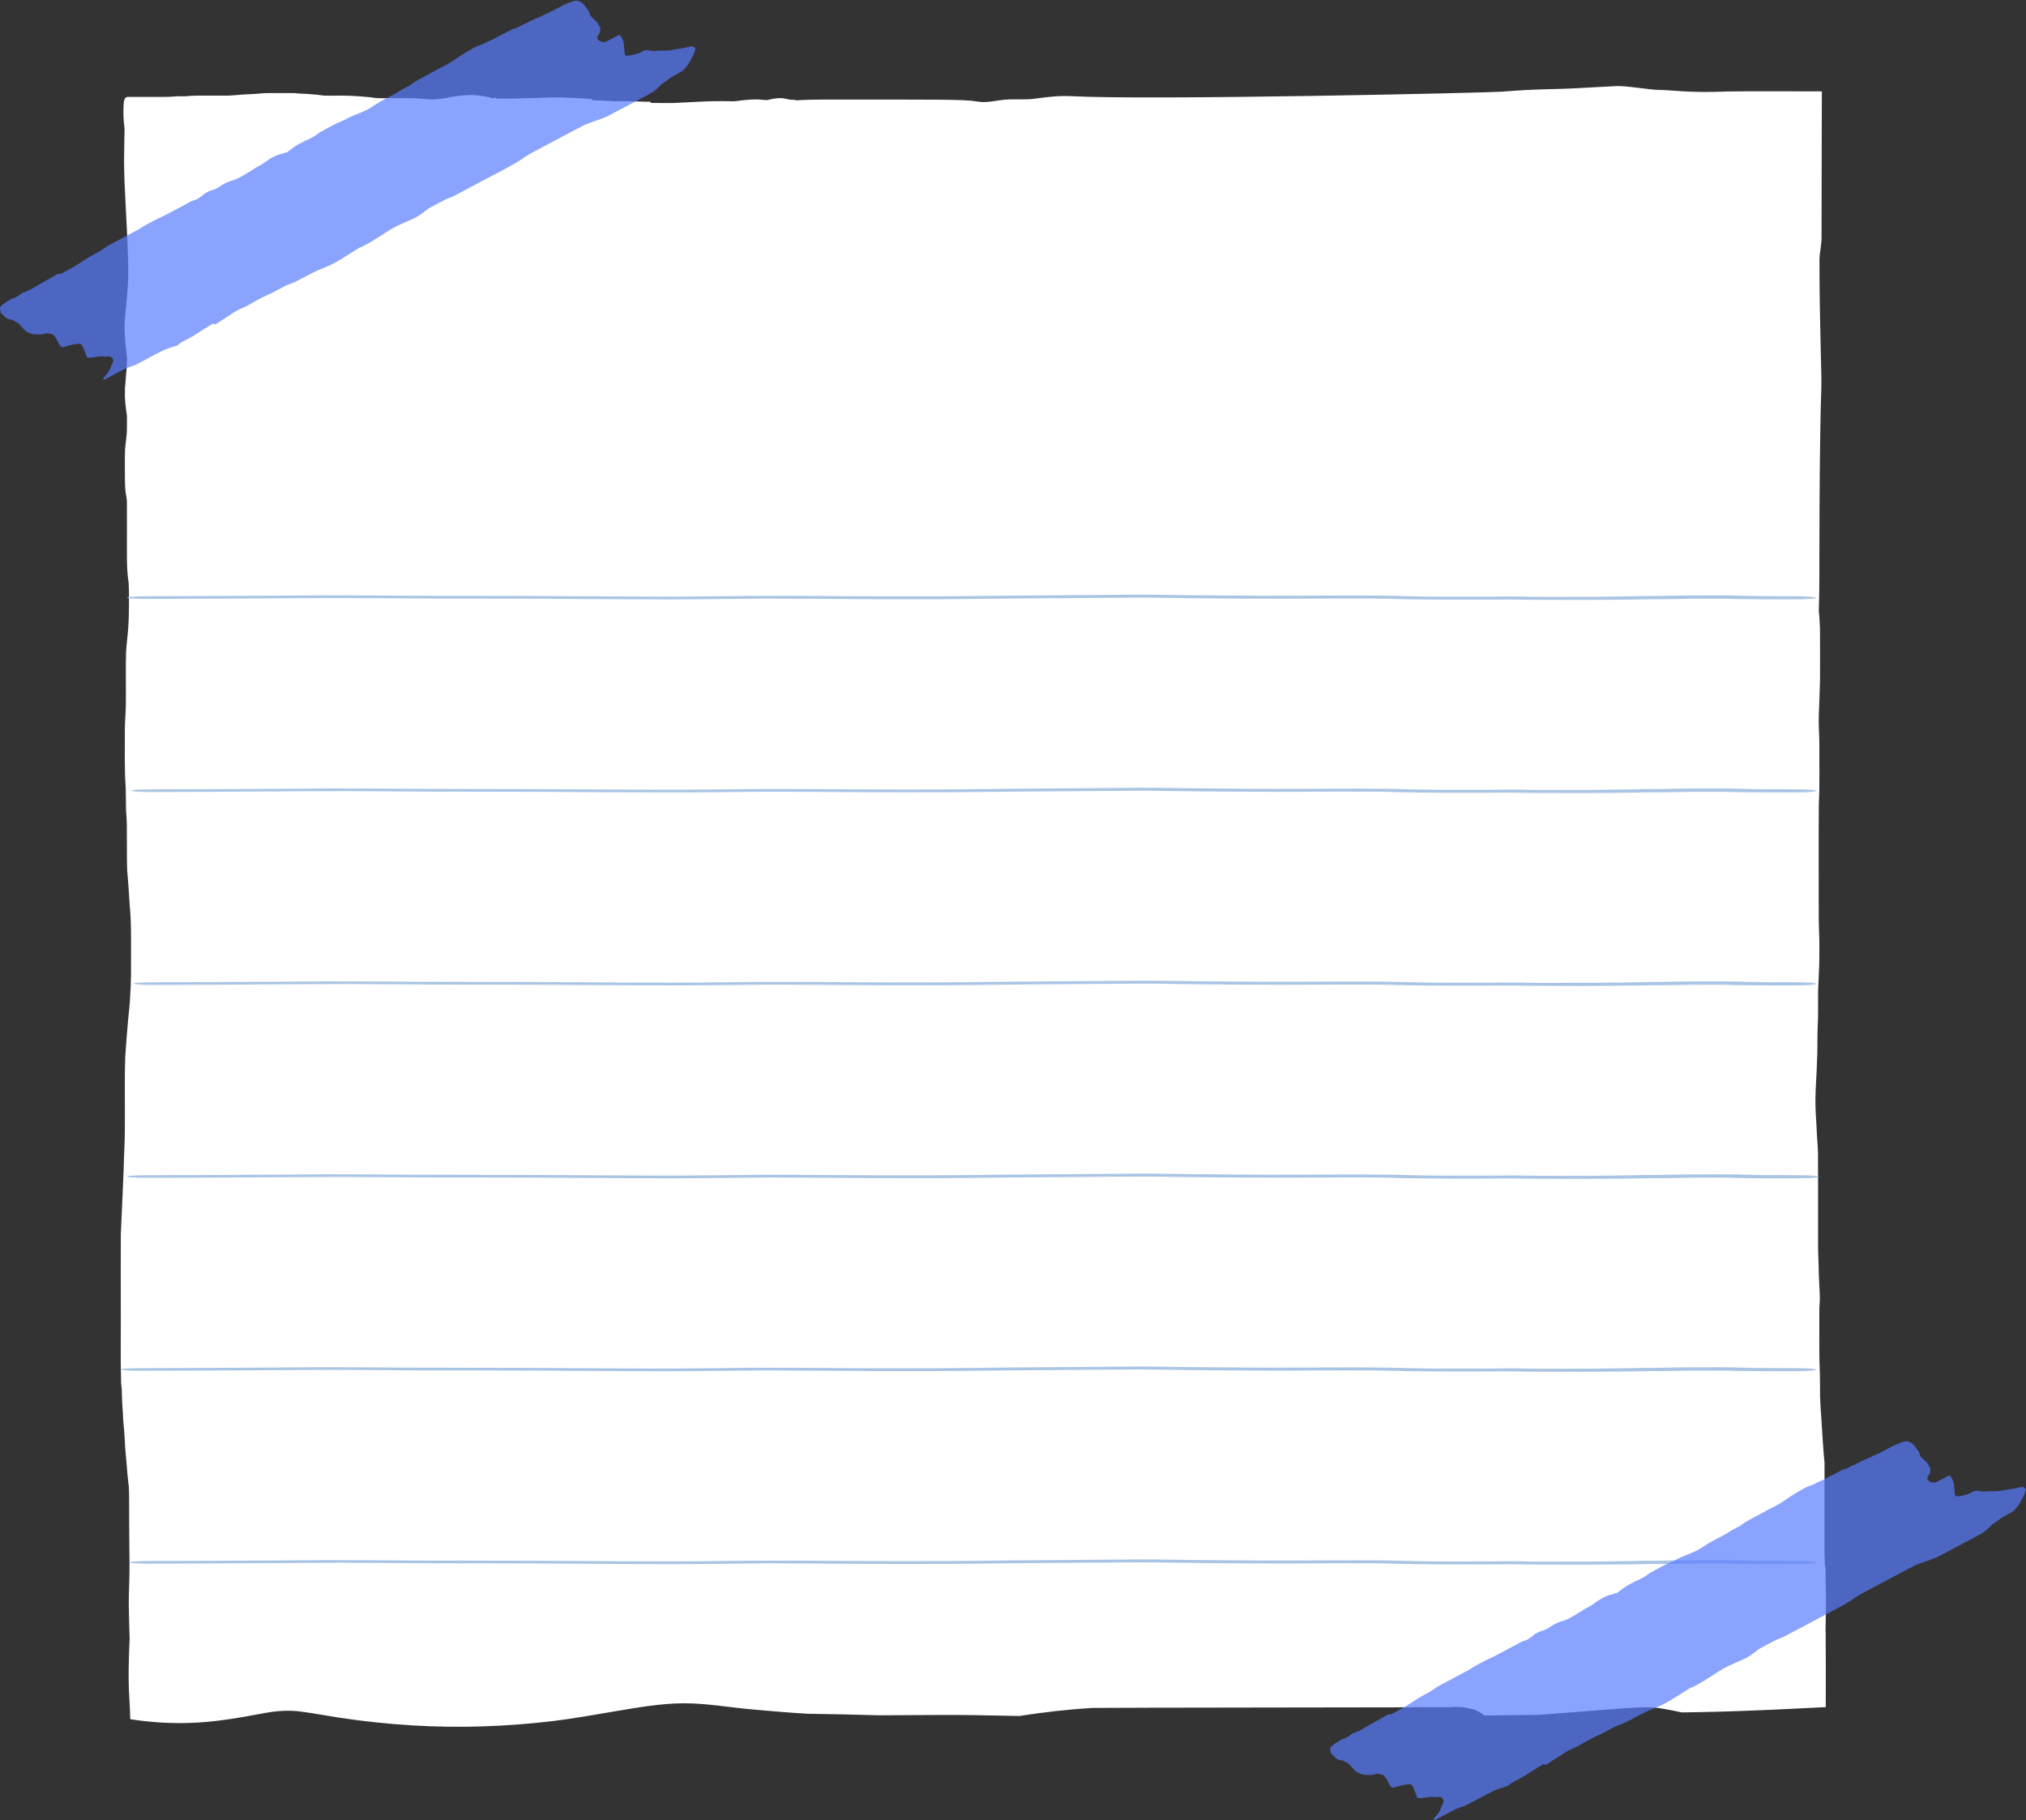
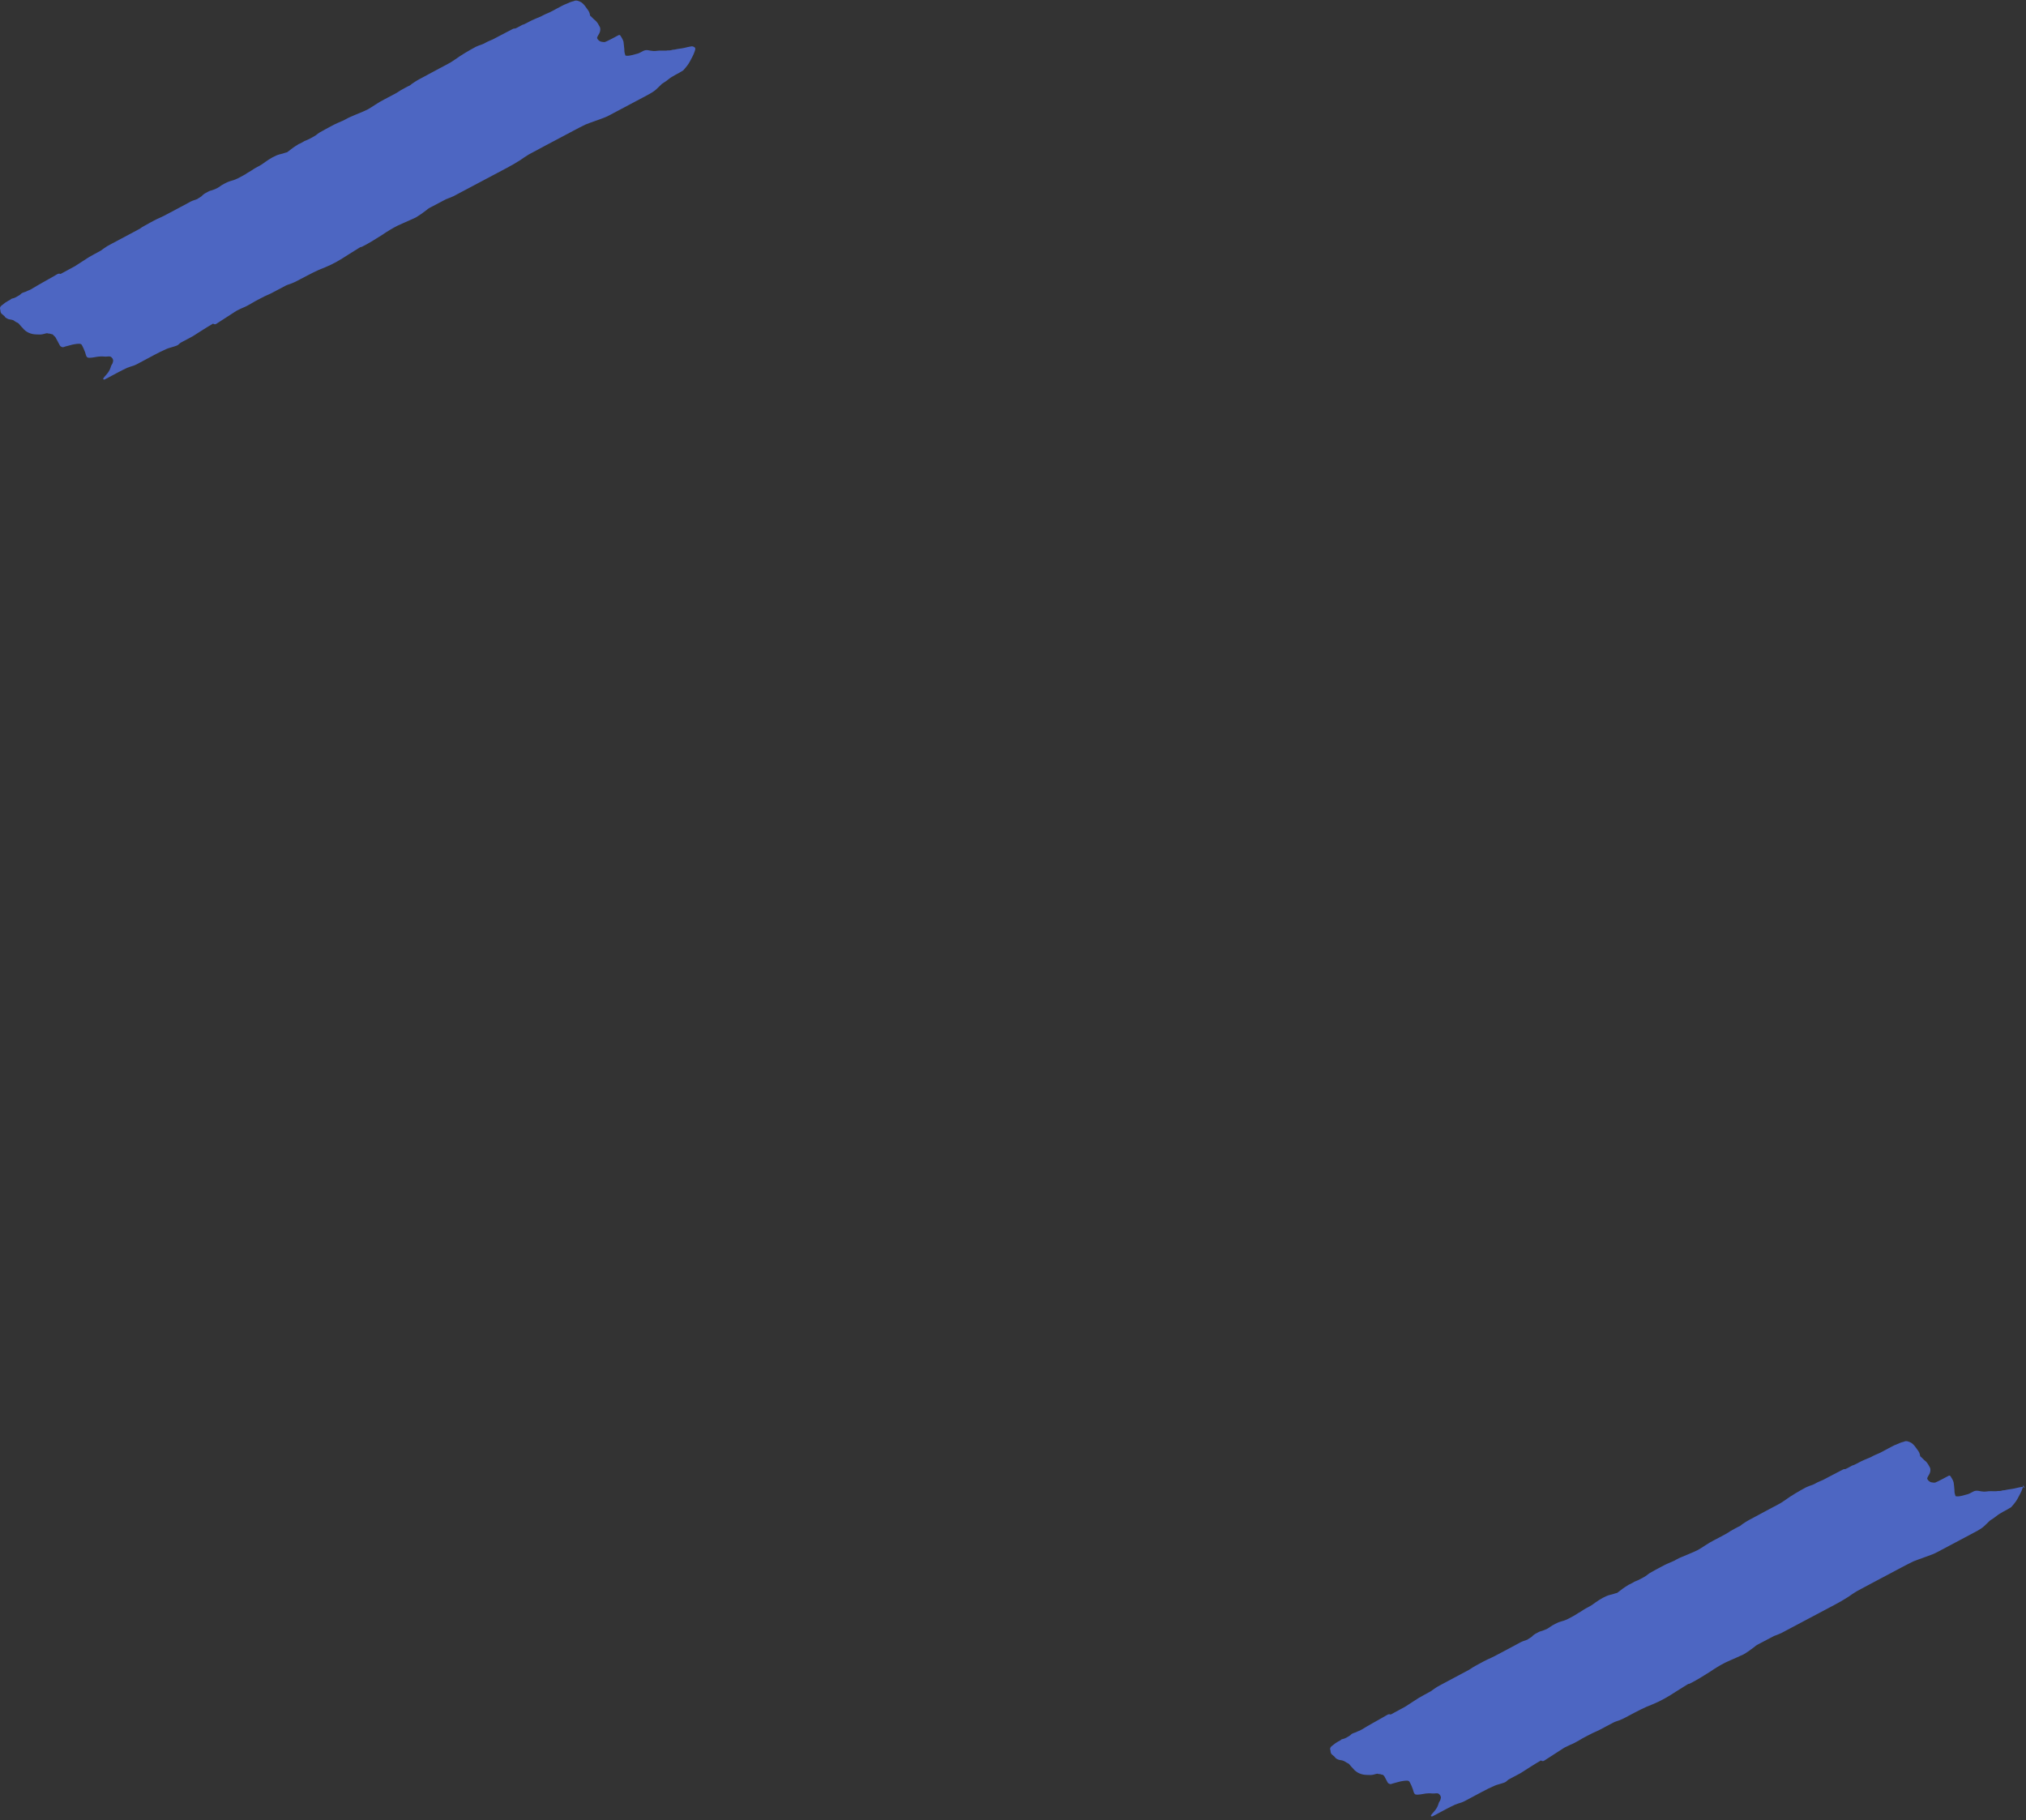
<svg xmlns="http://www.w3.org/2000/svg" fill="#000000" height="403.3" preserveAspectRatio="xMidYMid meet" version="1" viewBox="-0.0 -0.1 448.9 403.3" width="448.9" zoomAndPan="magnify">
  <rect x="-0.0" y="-0.1" width="448.9" height="403.3" fill="#333333" stroke="none" />
  <g id="change1_1">
-     <path d="M367.69,19.83c3,0.02,6.23,0.71,15.1,0.34c1.92-0.08,20.88-0.02,20.88-0.02s-0.07,19.22-0.07,32.4 c0,1.71-0.46,3.32-0.46,5.02c0,14.59,0.52,24.94,0.41,28.21c-0.47,13.21-0.43,41.36-0.43,41.66c0,2.5-0.05,5.19-0.13,7.92 c0.03,0.3,0.07,0.64,0.12,1.1c0.03,0.9,0.08,1.8,0.14,2.7c0.04,3.81,0.01,7.63,0.01,11.44c-0.08,2.64-0.16,5.28-0.27,7.92 c-0.09,2.14,0.13,4.27,0.13,6.41c-0.04,4.35,0.1,8.7-0.12,13.04c-0.08,8.54-0.01,17.08-0.02,25.62c0,1.49,0.1,2.98,0.13,4.46 c0.03,1.76,0,3.51-0.01,5.27c-0.06,2.05-0.21,4.1-0.26,6.15c-0.04,2.68,0.06,5.37-0.1,8.05c-0.1,2.49,0.01,4.98-0.14,7.47 c-0.06,2.71-0.31,5.4-0.35,8.1c-0.04,2.2,0.1,4.39,0.25,6.58c0.05,1.93,0.27,3.85,0.32,5.78c0.03,6.5,0,13,0.01,19.5 c-0.03,1.89,0.08,3.77,0.13,5.66c0.02,2.03,0.17,4.04,0.24,6.07c0.11,1.79-0.14,2.48-0.09,4.03c0.03,4.49-0.09,8.99,0.12,13.48 c0.05,1.7,0.01,3.39,0.04,5.09c0.06,1.7,0.17,3.4,0.3,5.1c0.21,3.46,0.4,6.77,0.69,9.62c0.01,6.84-0.01,13.69,0,20.53 c0.05,0.8,0.08,1.6,0.1,2.4c0,0,0,0,0,0.01c0.02,0.03,0.03,0.05,0.05,0.08c0.04,0.11,0.07,0.22,0.08,0.34 c0.02,0.12,0.02,0.25,0.01,0.38c0,0.41,0,0.82-0.01,1.24c0.01,0.36,0.02,0.73,0.02,1.09c0.16,3.81,0.04,7.63-0.03,11.44 c0.02,0.07,0.03,0.13,0.04,0.21h0c0,0,0,0,0,0c0.03,0.34-0.03,0.73,0,1.06c0,0.57,0,1.15,0,1.72c0.03,2.97,0.03,5.94,0.02,8.91 c0,1.59-0.01,3.18-0.01,4.77c-7.63,0.39-15.25,0.77-22.89,0.99c-2.99,0.09-5.98,0.13-8.96,0.18c-0.79-0.17-1.58-0.33-2.38-0.48 c-1.25-0.22-2.49-0.49-3.76-0.6c-1.03-0.08-2.07-0.05-3.1-0.02c-2.25,0.08-4.48,0.24-6.72,0.42l-14.07,1.1 c-0.52,0.04-1.05,0.08-1.57,0.12c-4.01,0.06-8.02,0.11-12.03,0.15c-0.11-0.03-0.22-0.07-0.31-0.09c-0.01-0.01-0.02-0.02-0.06-0.08 c-0.06-0.07-0.21-0.14-0.29-0.2c-0.24-0.16-0.47-0.33-0.72-0.47c-0.52-0.3-1.1-0.55-1.69-0.65c-0.2-0.03-0.66-0.16-0.86-0.11 c0.07-0.02,0.12-0.02,0.16-0.02c0.18,0.04,0.18-0.01,0,0c-0.02,0-0.02,0-0.05-0.01c-0.43-0.12-0.9-0.16-1.33-0.21 c-0.89-0.11-1.77-0.05-2.66-0.01c-1.12,0.05-78.07,0.1-79.2,0.17c-5.42,0.32-10.81,0.94-16.16,1.78c-4.5-0.05-8.99-0.21-13.5-0.22 c-5.86-0.02-11.72,0.06-17.59,0.07c-5.27-0.15-10.54-0.27-15.81-0.34c-4.04-0.23-8.05-0.59-12.08-0.94 c-5.14-0.44-10.28-1.4-15.45-1.38c-4.97,0.02-10.04,0.91-14.93,1.73c-4.67,0.78-9.32,1.65-14.02,2.21 c-10.27,1.22-20.64,1.59-30.97,0.97c-5.46-0.33-10.92-0.9-16.32-1.72c-2.81-0.43-5.6-0.96-8.41-1.34c-2.95-0.4-5.74-0.16-8.65,0.4 c-5.44,1.03-10.8,1.96-16.35,2.11c-4.35,0.12-8.66-0.16-12.94-0.84c-0.05-1.58-0.1-3.17-0.21-4.75c-0.27-4.34-0.13-8.68,0.07-13.02 c-0.07-2.54-0.16-5.07-0.19-7.61c0-3.09,0.2-6.18,0.16-9.27c-0.03-3.91-0.08-7.82-0.08-11.72c-0.03-1.71,0.04-3.43-0.07-5.14 c-0.02-0.15-0.03-0.3-0.05-0.45c-0.04-0.31-0.08-0.63-0.11-0.94c-0.06-0.56-0.11-1.12-0.17-1.68c-0.08-1.4-0.31-3.54-0.46-5.37 c-0.13-2.7-0.23-4.2-0.46-6.45c-0.05-1.72-0.24-3.42-0.27-5.13c-0.02-0.51-0.01-1.02-0.04-1.53c-0.06-0.53-0.13-1.05-0.15-1.58 c-0.16-5.7-0.03-11.4-0.07-17.1c0.01-5.25-0.03-10.51,0.01-15.76c0.23-4.77,0.42-9.54,0.63-14.32c0.04-2.97,0.27-5.93,0.26-8.9 c0.06-5.35-0.1-10.7,0.09-16.05c0.18-2.79,0.4-5.57,0.65-8.35c0.21-2.2,0.36-3.2,0.45-5.2c0.21-3.03,0.19-6.06,0.18-9.1 c-0.01-3.59,0.07-7.2-0.28-10.77c-0.2-2.62-0.31-5.24-0.57-7.85c-0.08-2.33-0.07-4.66-0.07-6.99c0.01-2.04,0.02-4.07-0.17-6.1 c-0.07-1.77-0.03-3.53-0.09-5.3c-0.31-4.31-0.16-8.64-0.19-12.96c0.03-2.15,0.26-4.29,0.23-6.44c0.03-3.55-0.07-7.1,0.04-10.64 c0.13-2.06,0.34-3.39,0.46-5.04c0.24-3.15,0.23-7.96,0.12-10.22c-0.53-3.39-0.37-6.85-0.39-10.29c-0.01-2.63,0.02-5.26-0.01-7.89 c-0.05-0.83-0.05-0.57-0.22-1.56c-0.13-0.8-0.17-1.63-0.2-2.44c-0.02-2.5-0.06-5.01,0.02-7.51c0.16-2.02,0.42-2.82,0.41-4.76 c0-0.63,0.01-1.26,0.01-1.88c0.01-0.28,0-0.56-0.02-0.84c-0.23-1.71-0.49-3.35-0.43-5.11c-0.03-0.85,0.07-1.69,0.15-2.54 c0.05-0.76,0.09-1.53,0.19-2.28c0.02-0.22,0.05-0.44,0.05-0.66c0.03-0.62,0.04-1.24,0.1-1.86c-0.38-3.19-0.73-6.47-0.49-9.09 c0.39-4.07,0.84-7.8,0.72-12.01c-0.26-9.83-0.91-16.74-0.91-22.89c0-1.26,0.06-4.66,0.11-7.01c-0.02-0.15-0.03-0.29-0.05-0.44 c-0.01-0.09-0.03-0.27-0.03-0.37c-0.17-1.32-0.21-2.65-0.16-3.99c0.05-0.85,0.02-2.32,0.94-2.32h4.57c2.15-0.01,4.29,0.06,6.44-0.14 c1.02-0.02,2.04,0.04,3.06-0.11c2.48-0.09,4.97-0.01,7.45-0.04c1.78,0.04,3.55-0.28,5.33-0.3c1.14-0.06,2.28-0.13,3.42-0.24 c1.12-0.05,2.23-0.01,3.35-0.02c1.51,0.03,3.03-0.08,4.54,0.11c0.83,0.07,1.66,0.02,2.48,0.15c0.89,0.05,1.78,0.14,2.67,0.28 c0.66,0.06,1.33,0.03,1.99,0.03c2.39-0.03,4.78,0.01,7.16,0.24c1.11,0.07,1.69,0.17,2.45,0.28c0.9,0.07,1.8,0.03,2.7,0.04 c2.11,0.02,4.23-0.04,6.34,0.04c1.11,0.09,2.22,0.17,3.33,0.25c1.14-0.02,2.28-0.18,3.41-0.34c1.08-0.33,4.48-0.76,6.31-0.62 c1.32,0.1,2.63,0.33,3.92,0.7c0.04-0.01,0.08-0.01,0.12-0.02c0.07-0.02,0.14-0.04,0.21-0.07c0.07-0.04,0.13-0.07,0.3-0.03 c0.09,0.03,0.16,0.1,0.21,0.18c1.22,0,2.44,0,3.66,0c2.97-0.08,5.93-0.17,8.9-0.25c2.74-0.06,5.48,0.2,8.22,0.32 c0.23,0.02,0.39,0.15,0.47,0.3c0.4,0.01,0.79,0.03,1.19,0.04c1.03,0.03,2.15,0.09,3.24,0.16c2.46-0.02,4.93,0.03,7.39,0.13 c0.03,0,0.05,0,0.07,0.01c0.14-0.01,0.29-0.01,0.43-0.02c0.16,0.01,0.33-0.02,0.47,0.08c0.07,0.05,0.12,0.12,0.15,0.2 c1.59,0.01,3.19,0.01,4.78,0.02c1.91-0.08,3.83-0.18,5.74-0.29c2.57-0.15,5.14-0.16,7.7-0.1c0.23-0.02,0.46-0.03,0.69-0.05 c0.77-0.11,1.59-0.21,2.19-0.25c1.36-0.15,2.73-0.17,4.09,0.02c0.14,0,0.27,0,0.41,0c0.07,0,0.13,0,0.19,0 c0.11-0.03,0.23-0.05,0.34-0.08c0.9-0.21,1.82-0.36,2.74-0.34c0.72,0.02,1.57,0.32,1.96,0.34c0.25,0.03,0.5,0.05,0.76,0.05 c0.15,0,0.3-0.03,0.43,0.07c0.01,0.01,0.02,0.02,0.03,0.03c1.81-0.11,3.63-0.17,5.47-0.17c25.36-0.01,31.95-0.07,34.65,0.41 c1.99,0.35,3.55-0.06,5.55-0.32c2.47-0.32,4.94,0.05,7.41-0.3c2.74-0.39,5.39-0.69,8.16-0.54c17.38,0.93,92.52-0.76,95.39-1.01 c8.19-0.69,11.5-0.44,17.67-0.83c2.69-0.17,4.67-0.22,7.37-0.39C360.21,18.83,365.49,19.82,367.69,19.83z" fill="#ffffff" />
-   </g>
+     </g>
  <g id="change2_1">
-     <path d="M401.39,132.58c-1.13,0.11-3.35,0.14-5.27,0.13c-6.23,0-5.35-0.01-10.46-0.06c-0.75,0-2.61-0.06-3.24-0.08 c-0.24-0.01-0.48-0.01-0.71-0.01c-2.28,0-4.58,0-6.86,0.01c-2.29,0.03-4.4,0.11-6.74,0.11c-0.77,0.01-1.54,0-2.31,0 c-1.69,0.06-13.92,0.19-19.95,0.15c-0.21,0-0.41,0-0.61-0.01c-1.54,0-3.07-0.01-4.61-0.01c-1.91-0.01-4.12-0.02-6-0.07 c-2.17,0.03-2.94,0.03-7.26,0.03c-0.22,0-0.49,0-0.75,0c0.02,0,0.03,0,0.04,0c-6.65,0.01-13.61,0-19.65-0.2 c-0.93-0.03-3.64-0.06-9.29-0.05c-3.49,0-18.52,0.09-16.76,0.03c-6.02,0.02-12.17-0.05-18.15-0.11c-6.22-0.06-7.66-0.15-11.86-0.11 c-3.13,0.03-16.25,0.1-27.61,0.2c1.61-0.01-4.25,0.05-5.28,0.06c-6.15,0.07-12.33,0.12-18.59,0.09c-4.16-0.01-8.56,0.01-12.63-0.06 c0.41,0.01-2.53-0.01-4.17-0.02c-3.7-0.02-7.41-0.03-11.09-0.06c-0.8-0.01-1.6,0-2.39,0c-6.51,0.05-12.93,0.16-19.49,0.17 c-2.03-0.01-4.38,0.02-6.34-0.02c-1.71,0.05-22.03-0.12-24.68-0.12c-7.96-0.04-15.94-0.03-23.9-0.04c-6.32-0.04-11-0.09-19.66-0.12 c-11.73,0.02-27.49,0.19-42.61,0.2c-3.85,0.01-5.83-0.33-3.12-0.5c1.8-0.12,4.5-0.08,6.84-0.1c7.64-0.02,15.25-0.06,22.86-0.1 c5.39-0.02,6.02-0.05,12.19-0.09c6.56-0.01,13.13,0.04,19.64,0.09c11.83,0.06,23.74,0.01,35.56,0.1c6.07,0.05,12.16,0.07,18.27,0.09 c-0.04,0-0.07,0-0.11,0c1.97-0.01,4.08,0.01,6.05,0c3.82-0.01,9.94-0.1,16.73-0.16c-0.07,0-0.15,0.01-0.22,0.01 c0.17,0,0.32-0.01,0.5-0.01c13.62-0.04,20.75,0.14,33.79,0.11c10.33,0.03,18.33-0.16,30.77-0.23c4.93-0.05,9.89-0.09,14.87-0.11 c0.43,0,0.84-0.01,1.15-0.01c5-0.07,10-0.01,14.87,0.08c5.72,0.06,4.69,0.06,10.13,0.09c2.23,0.02,4.6,0.01,6.82,0.04 c0.01,0,0.47,0,1.66,0c8.51,0.02,17.09-0.11,25.56-0.01c7.55,0.16,7.33,0.22,13.8,0.22c5.45,0,7.25,0,9.54-0.01 c2.56-0.03,5.72-0.07,7.81,0.02c1.84,0.03,2.82,0.02,6.79,0.02c2.45-0.03,5.24,0.01,7.72-0.01c1.02-0.01,4.84-0.05,5.72-0.07 c0.91-0.01,3.12-0.06,2.79-0.04c2.09-0.06,2.04-0.06,5.83-0.07c0.13,0,0.29-0.01,0.49-0.01c4.27-0.12,8.89-0.12,13.43-0.12 c1.61,0,3.31,0.01,4.65,0.07c0.39,0.01,0.78,0.02,1.17,0.03c2.72,0.09,4.89,0.05,11.76,0.09 C402.09,132.12,403.6,132.41,401.39,132.58z M398.82,174.81c-6.85-0.04-9.02,0-11.73-0.09c-0.39-0.01-0.78-0.02-1.17-0.03 c-1.33-0.06-3.03-0.07-4.63-0.07c-4.53-0.01-9.14,0-13.4,0.12c-0.2,0-0.36,0.01-0.49,0.01c-3.78,0.01-3.73,0.01-5.81,0.07 c0.32-0.01-1.87,0.03-2.78,0.04c-0.87,0.01-4.68,0.05-5.7,0.07c-2.47,0.02-5.26-0.02-7.7,0.01c-3.97,0-4.94,0.01-6.78-0.02 c-2.08-0.09-5.23-0.06-7.79-0.02c-2.29,0.01-4.09,0.01-9.52,0.01c-6.45,0-6.23-0.07-13.77-0.22c-8.45-0.1-17,0.03-25.5,0.01 c-1.19,0-1.64-0.01-1.65,0c-2.21-0.03-4.58-0.02-6.8-0.04c-5.43-0.04-4.39-0.03-10.1-0.09c-4.86-0.09-9.84-0.15-14.83-0.08 c-0.31,0-0.72,0.01-1.15,0.01c-4.97,0.02-9.91,0.06-14.84,0.11c-12.41,0.07-20.4,0.26-30.7,0.23c-13,0.03-20.13-0.15-33.71-0.11 c-0.18,0-0.33,0.01-0.5,0.01c0.07,0,0.15-0.01,0.22-0.01c-6.78,0.06-12.88,0.15-16.69,0.16c-1.97,0.02-4.07-0.01-6.04,0 c0.04,0,0.07,0,0.11,0c-6.09-0.02-12.17-0.04-18.22-0.09c-11.79-0.09-23.68-0.04-35.47-0.1c-6.49-0.05-13.05-0.1-19.59-0.09 c-6.16,0.04-6.78,0.07-12.16,0.09c-7.6,0.04-15.19,0.09-22.81,0.1c-2.33,0.02-5.03-0.02-6.82,0.1c-2.71,0.17-0.73,0.51,3.11,0.5 c15.09-0.01,30.81-0.18,42.51-0.2c8.64,0.03,13.31,0.08,19.62,0.12c7.95,0.01,15.9,0,23.84,0.04c2.64-0.01,22.91,0.17,24.62,0.12 c1.96,0.04,4.3,0.01,6.33,0.02c6.54-0.01,12.95-0.12,19.44-0.17c0.79,0,1.59-0.01,2.38,0c3.67,0.03,7.37,0.04,11.06,0.06 c1.64,0.01,4.57,0.03,4.16,0.02c4.06,0.06,8.45,0.05,12.6,0.06c6.24,0.03,12.41-0.02,18.54-0.09c1.03-0.01,6.87-0.07,5.26-0.06 c11.34-0.1,24.43-0.17,27.55-0.2c4.19-0.04,5.63,0.04,11.84,0.11c5.96,0.06,12.1,0.13,18.1,0.11c-1.76,0.06,13.24-0.02,16.72-0.03 c5.64-0.01,8.33,0.02,9.26,0.05c6.03,0.2,12.97,0.21,19.61,0.2c-0.02,0-0.03,0-0.04,0c0.26,0,0.53,0,0.75,0 c4.3-0.01,5.07-0.01,7.24-0.03c1.87,0.05,4.08,0.05,5.99,0.07c1.53,0,3.07,0.01,4.6,0.01c0.2,0,0.41,0.01,0.61,0.01 c6.02,0.04,18.22-0.09,19.91-0.15c0.77,0,1.54,0,2.31,0c2.34-0.01,4.44-0.09,6.73-0.11c2.27-0.01,4.56-0.01,6.84-0.01 c0.23,0.01,0.47,0.01,0.71,0.01c0.63,0.02,2.49,0.08,3.23,0.08c5.09,0.05,4.22,0.06,10.43,0.06c1.92,0,4.13-0.02,5.25-0.13 C403.61,175.16,402.1,174.86,398.82,174.81z M398.83,217.56c-6.84-0.04-9,0-11.71-0.09c-0.39-0.01-0.78-0.02-1.17-0.03 c-1.33-0.06-3.03-0.07-4.63-0.07c-4.53-0.01-9.13,0-13.38,0.12c-0.2,0-0.36,0.01-0.48,0.01c-3.77,0.01-3.72,0.01-5.8,0.07 c0.32-0.01-1.87,0.03-2.78,0.04c-0.87,0.01-4.68,0.05-5.69,0.07c-2.47,0.02-5.25-0.02-7.69,0.01c-3.96,0-4.93,0.01-6.77-0.02 c-2.08-0.09-5.22-0.06-7.78-0.02c-2.28,0.01-4.08,0.01-9.51,0.01c-6.44,0-6.22-0.07-13.75-0.22c-8.43-0.1-16.98,0.03-25.46,0.01 c-1.19,0-1.64-0.01-1.65,0c-2.21-0.03-4.57-0.02-6.79-0.04c-5.42-0.04-4.39-0.03-10.09-0.09c-4.85-0.09-9.83-0.15-14.81-0.08 c-0.31,0-0.72,0.01-1.15,0.01c-4.97,0.02-9.9,0.06-14.82,0.11c-12.4,0.07-20.37,0.26-30.66,0.23c-12.99,0.03-20.1-0.15-33.66-0.11 c-0.18,0-0.33,0.01-0.5,0.01c0.07,0,0.15-0.01,0.22-0.01c-6.77,0.06-12.86,0.15-16.67,0.16c-1.97,0.02-4.07-0.01-6.03,0 c0.04,0,0.07,0,0.11,0c-6.08-0.02-12.15-0.04-18.2-0.09c-11.77-0.09-23.64-0.04-35.43-0.1c-6.48-0.05-13.03-0.1-19.57-0.09 c-6.15,0.04-6.77,0.07-12.14,0.09c-7.59,0.04-15.17,0.09-22.78,0.1c-2.33,0.02-5.02-0.02-6.81,0.1c-2.7,0.17-0.72,0.51,3.11,0.5 c15.07-0.01,30.77-0.18,42.45-0.2c8.63,0.03,13.3,0.08,19.59,0.12c7.94,0.01,15.88,0,23.81,0.04c2.64-0.01,22.88,0.17,24.58,0.12 c1.95,0.04,4.29,0.01,6.32,0.02c6.54-0.01,12.93-0.12,19.42-0.17c0.79,0,1.59-0.01,2.38,0c3.67,0.03,7.36,0.04,11.05,0.06 c1.63,0.01,4.56,0.03,4.15,0.02c4.05,0.06,8.44,0.05,12.58,0.06c6.23,0.03,12.39-0.02,18.52-0.09c1.02-0.01,6.86-0.07,5.26-0.06 c11.32-0.1,24.39-0.17,27.51-0.2c4.19-0.04,5.63,0.04,11.82,0.11c5.95,0.06,12.08,0.13,18.08,0.11c-1.75,0.06,13.22-0.02,16.7-0.03 c5.63-0.01,8.32,0.02,9.25,0.05c6.03,0.2,12.95,0.21,19.58,0.2c-0.02,0-0.03,0-0.04,0c0.26,0,0.53,0,0.74,0 c4.3-0.01,5.06-0.01,7.23-0.03c1.87,0.05,4.07,0.05,5.98,0.07c1.53,0,3.06,0.01,4.59,0.01c0.2,0,0.41,0.01,0.61,0.01 c6.01,0.04,18.2-0.09,19.88-0.15c0.77,0,1.54,0,2.31,0c2.34-0.01,4.44-0.09,6.72-0.11c2.27-0.01,4.56-0.01,6.83-0.01 c0.23,0.01,0.47,0.01,0.71,0.02c0.63,0.02,2.48,0.08,3.23,0.08c5.08,0.05,4.22,0.06,10.42,0.06c1.91,0,4.13-0.02,5.25-0.13 C403.61,217.91,402.1,217.61,398.83,217.56z M399.35,260.31c-6.88-0.04-9.05,0-11.77-0.09c-0.39-0.01-0.78-0.02-1.18-0.03 c-1.34-0.06-3.04-0.07-4.65-0.07c-4.55-0.01-9.18,0-13.45,0.12c-0.2,0-0.36,0.01-0.49,0.01c-3.79,0.01-3.74,0.01-5.83,0.07 c0.33-0.01-1.88,0.03-2.8,0.04c-0.88,0.01-4.7,0.05-5.72,0.07c-2.48,0.02-5.28-0.02-7.73,0.01c-3.98,0-4.96,0.01-6.8-0.02 c-2.09-0.09-5.25-0.06-7.82-0.02c-2.3,0.01-4.1,0.01-9.56,0.01c-6.48,0-6.25-0.07-13.82-0.22c-8.48-0.1-17.07,0.03-25.59,0.01 c-1.19,0-1.65-0.01-1.66,0c-2.22-0.03-4.6-0.02-6.83-0.04c-5.45-0.04-4.41-0.03-10.14-0.09c-4.88-0.09-9.88-0.15-14.89-0.08 c-0.31,0-0.73,0.01-1.16,0.01c-4.99,0.02-9.95,0.06-14.89,0.11c-12.46,0.07-20.48,0.26-30.82,0.23c-13.05,0.03-20.2-0.15-33.84-0.11 c-0.18,0-0.33,0.01-0.5,0.01c0.07,0,0.15-0.01,0.22-0.01c-6.8,0.06-12.93,0.15-16.76,0.16c-1.98,0.02-4.09-0.01-6.06,0 c0.04,0,0.07,0,0.11,0c-6.11-0.02-12.22-0.04-18.29-0.09c-11.83-0.09-23.77-0.04-35.61-0.1c-6.51-0.05-13.1-0.1-19.67-0.09 c-6.18,0.04-6.81,0.07-12.21,0.09c-7.63,0.04-15.25,0.09-22.9,0.1c-2.34,0.02-5.05-0.02-6.85,0.1c-2.72,0.17-0.73,0.51,3.13,0.5 c15.15-0.01,30.93-0.18,42.68-0.2c8.67,0.03,13.37,0.08,19.69,0.12c7.98,0.01,15.97,0,23.94,0.04c2.65-0.01,23,0.17,24.71,0.12 c1.96,0.04,4.31,0.01,6.35,0.02c6.57-0.01,13-0.12,19.52-0.17c0.79,0,1.59-0.01,2.39,0c3.69,0.03,7.4,0.04,11.1,0.06 c1.64,0.01,4.58,0.03,4.17,0.02c4.07,0.06,8.49,0.05,12.65,0.06c6.26,0.03,12.46-0.02,18.61-0.09c1.03-0.01,6.9-0.07,5.28-0.06 c11.38-0.1,24.52-0.17,27.66-0.2c4.21-0.04,5.66,0.04,11.88,0.11c5.98,0.06,12.15,0.13,18.17,0.11c-1.76,0.06,13.29-0.02,16.79-0.03 c5.66-0.01,8.37,0.02,9.3,0.05c6.06,0.2,13.02,0.21,19.68,0.2c-0.02,0-0.03,0-0.04,0c0.26,0,0.53,0,0.75,0 c4.32-0.01,5.09-0.01,7.27-0.03c1.88,0.05,4.09,0.05,6.01,0.07c1.54,0,3.08,0.01,4.62,0.01c0.21,0,0.41,0.01,0.62,0.01 c6.04,0.04,18.29-0.09,19.98-0.15c0.77,0,1.55,0,2.32,0c2.35-0.01,4.46-0.09,6.75-0.11c2.28-0.01,4.58-0.01,6.87-0.01 c0.24,0.01,0.47,0.01,0.71,0.02c0.63,0.02,2.5,0.08,3.24,0.08c5.11,0.05,4.24,0.06,10.47,0.06c1.92,0,4.15-0.02,5.27-0.13 C404.16,260.66,402.64,260.36,399.35,260.31z M398.79,303.06c-6.89-0.04-9.07,0-11.8-0.09c-0.39-0.01-0.78-0.02-1.18-0.03 c-1.34-0.06-3.05-0.07-4.66-0.07c-4.56-0.01-9.2,0-13.48,0.12c-0.2,0-0.36,0.01-0.49,0.01c-3.8,0.01-3.75,0.01-5.85,0.07 c0.33-0.01-1.89,0.03-2.8,0.04c-0.88,0.01-4.71,0.05-5.74,0.07c-2.49,0.02-5.29-0.02-7.75,0.01c-3.99,0-4.97,0.01-6.82-0.02 c-2.09-0.09-5.26-0.06-7.83-0.02c-2.3,0.01-4.11,0.01-9.58,0.01c-6.49,0-6.27-0.07-13.85-0.22c-8.5-0.1-17.11,0.03-25.65,0.01 c-1.19,0-1.65-0.01-1.66,0c-2.23-0.03-4.61-0.02-6.84-0.04c-5.46-0.04-4.42-0.03-10.16-0.09c-4.89-0.09-9.9-0.15-14.92-0.08 c-0.31,0-0.73,0.01-1.16,0.01c-5,0.02-9.97,0.06-14.93,0.11c-12.49,0.07-20.52,0.26-30.89,0.23c-13.08,0.03-20.25-0.15-33.91-0.11 c-0.18,0-0.33,0.01-0.51,0.01c0.07,0,0.15-0.01,0.22-0.01c-6.82,0.06-12.96,0.15-16.79,0.16c-1.98,0.02-4.1-0.01-6.08,0 c0.04,0,0.07,0,0.11,0c-6.13-0.02-12.24-0.04-18.33-0.09c-11.86-0.09-23.82-0.04-35.69-0.1c-6.53-0.05-13.13-0.1-19.71-0.09 c-6.2,0.04-6.82,0.07-12.23,0.09c-7.64,0.04-15.28,0.09-22.95,0.1c-2.34,0.02-5.06-0.02-6.87,0.1c-2.72,0.17-0.73,0.51,3.13,0.5 c15.18-0.01,31-0.18,42.77-0.2c8.69,0.03,13.4,0.08,19.74,0.12c7.99,0.01,16,0,23.99,0.04c2.66-0.01,23.05,0.17,24.77,0.12 c1.97,0.04,4.32,0.01,6.37,0.02c6.58-0.01,13.03-0.12,19.56-0.17c0.79,0,1.6-0.01,2.4,0c3.69,0.03,7.42,0.04,11.13,0.06 c1.65,0.01,4.59,0.03,4.18,0.02c4.08,0.06,8.51,0.05,12.68,0.06c6.28,0.03,12.48-0.02,18.65-0.09c1.03-0.01,6.91-0.07,5.29-0.06 c11.4-0.1,24.57-0.17,27.72-0.2c4.22-0.04,5.67,0.04,11.91,0.11c6,0.06,12.17,0.13,18.21,0.11c-1.77,0.06,13.32-0.02,16.82-0.03 c5.67-0.01,8.38,0.02,9.32,0.05c6.07,0.2,13.05,0.21,19.73,0.2c-0.02,0-0.03,0-0.04,0c0.26,0,0.53,0,0.75,0 c4.33-0.01,5.1-0.01,7.28-0.03c1.89,0.05,4.1,0.05,6.02,0.07c1.54,0,3.08,0.01,4.63,0.01c0.21,0,0.41,0.01,0.62,0.01 c6.06,0.04,18.33-0.09,20.03-0.15c0.78,0,1.55,0,2.32,0c2.36-0.01,4.47-0.09,6.77-0.11c2.29-0.01,4.59-0.01,6.88-0.01 c0.24,0.01,0.47,0.01,0.71,0.01c0.63,0.02,2.5,0.08,3.25,0.08c5.12,0.05,4.25,0.06,10.5,0.06c1.93,0,4.16-0.02,5.29-0.13 C403.61,303.4,402.09,303.11,398.79,303.06z M398.82,345.8c-6.86-0.04-9.03,0-11.74-0.09c-0.39-0.01-0.78-0.02-1.17-0.03 c-1.33-0.06-3.03-0.07-4.64-0.07c-4.54-0.01-9.15,0-13.41,0.12c-0.2,0-0.36,0.01-0.49,0.01c-3.78,0.01-3.73,0.01-5.82,0.07 c0.32-0.01-1.88,0.03-2.79,0.04c-0.87,0.01-4.69,0.05-5.71,0.07c-2.48,0.02-5.26-0.02-7.71,0.01c-3.97,0-4.95,0.01-6.79-0.02 c-2.08-0.09-5.24-0.06-7.8-0.02c-2.29,0.01-4.09,0.01-9.53,0.01c-6.46,0-6.24-0.07-13.78-0.22c-8.46-0.1-17.02,0.03-25.52,0.01 c-1.19,0-1.64-0.01-1.66,0c-2.21-0.03-4.58-0.02-6.81-0.04c-5.43-0.04-4.4-0.03-10.11-0.09c-4.86-0.09-9.85-0.15-14.85-0.08 c-0.31,0-0.72,0.01-1.15,0.01c-4.98,0.02-9.93,0.06-14.85,0.11c-12.43,0.07-20.42,0.26-30.73,0.23 c-13.02,0.03-20.15-0.15-33.75-0.11c-0.18,0-0.33,0.01-0.5,0.01c0.07,0,0.15-0.01,0.22-0.01c-6.79,0.06-12.89,0.15-16.71,0.16 c-1.97,0.02-4.08-0.01-6.05,0c0.04,0,0.07,0,0.11,0c-6.1-0.02-12.18-0.04-18.24-0.09c-11.8-0.09-23.7-0.04-35.51-0.1 c-6.5-0.05-13.06-0.1-19.61-0.09c-6.17,0.04-6.79,0.07-12.17,0.09c-7.61,0.04-15.21,0.09-22.83,0.1c-2.33,0.02-5.03-0.02-6.83,0.1 c-2.71,0.17-0.73,0.51,3.12,0.5c15.1-0.01,30.85-0.18,42.56-0.2c8.65,0.03,13.33,0.08,19.64,0.12c7.96,0.01,15.92,0,23.87,0.04 c2.64-0.01,22.94,0.17,24.64,0.12c1.96,0.04,4.3,0.01,6.33,0.02c6.55-0.01,12.97-0.12,19.46-0.17c0.79,0,1.59-0.01,2.39,0 c3.68,0.03,7.38,0.04,11.07,0.06c1.64,0.01,4.57,0.03,4.16,0.02c4.06,0.06,8.46,0.05,12.61,0.06c6.25,0.03,12.42-0.02,18.56-0.09 c1.03-0.01,6.88-0.07,5.27-0.06c11.35-0.1,24.45-0.17,27.58-0.2c4.2-0.04,5.64,0.04,11.85,0.11c5.97,0.06,12.11,0.13,18.12,0.11 c-1.76,0.06,13.25-0.02,16.74-0.03c5.64-0.01,8.34,0.02,9.27,0.05c6.04,0.2,12.98,0.21,19.63,0.2c-0.02,0-0.03,0-0.04,0 c0.26,0,0.53,0,0.75,0c4.31-0.01,5.07-0.01,7.25-0.03c1.88,0.05,4.08,0.05,6,0.07c1.53,0,3.07,0.01,4.6,0.01 c0.21,0,0.41,0.01,0.61,0.01c6.03,0.04,18.24-0.09,19.93-0.15c0.77,0,1.54,0,2.31,0c2.34-0.01,4.45-0.09,6.74-0.11 c2.28-0.01,4.57-0.01,6.85-0.01c0.23,0.01,0.47,0.01,0.71,0.01c0.63,0.02,2.49,0.08,3.24,0.08c5.1,0.05,4.23,0.06,10.44,0.06 c1.92,0,4.14-0.02,5.26-0.13C403.61,346.15,402.1,345.86,398.82,345.8z" fill="#aac5e3" />
-   </g>
+     </g>
  <g id="change3_1">
-     <path d="M154.04,10.57c0.05,0.29-0.07,0.53-0.14,0.78c-0.26,0.79-0.69,1.47-1.05,2.19 c-0.4,0.74-0.93,1.36-1.48,1.97c-1.16,0.75-2.39,1.22-3.33,2.02c-0.43,0.36-0.91,0.64-1.38,0.95c-0.11,0.1-0.2,0.21-0.31,0.31 c-0.16,0.15-0.32,0.3-0.47,0.45c-0.16,0.17-0.32,0.33-0.5,0.48c-0.88,0.78-1.96,1.24-2.98,1.81c-2.09,1.11-4.19,2.22-6.28,3.33 c-0.7,0.36-1.37,0.77-2.11,1.06c-1.41,0.56-2.88,1.01-4.29,1.58c-1.81,0.88-3.57,1.86-5.35,2.79c-2.4,1.28-4.82,2.54-7.21,3.84 c-0.64,0.38-1.26,0.81-1.87,1.24c-1,0.64-2.02,1.23-3.07,1.78c-3.91,2.07-7.82,4.15-11.73,6.22c-0.55,0.25-1.11,0.47-1.68,0.68 c-1.05,0.56-2.11,1.12-3.17,1.67c-0.28,0.15-0.57,0.28-0.83,0.47c-0.14,0.12-0.28,0.26-0.43,0.35c-0.73,0.57-1.48,1.09-2.27,1.56 c-0.19,0.1-0.39,0.19-0.59,0.27c-0.05,0.03-0.11,0.05-0.16,0.07c-0.2,0.09-0.39,0.18-0.59,0.27c-0.91,0.41-1.83,0.79-2.73,1.22 c-1.16,0.59-2.27,1.27-3.35,2.01c-1.48,0.93-2.95,1.88-4.52,2.65c-0.11,0.06-0.21,0.07-0.32,0.06c-0.91,0.59-1.85,1.13-2.76,1.72 c-1.61,1.06-3.28,2.05-5.07,2.77c-1.88,0.69-3.63,1.66-5.4,2.58c-0.9,0.5-1.83,0.97-2.82,1.26c-0.12,0.05-0.27,0.11-0.44,0.18 c-1.12,0.61-2.26,1.19-3.39,1.79c-0.88,0.37-1.74,0.78-2.58,1.24c-1.24,0.6-2.35,1.44-3.64,1.93c-0.45,0.19-0.88,0.41-1.31,0.63 c-0.06,0.04-0.11,0.07-0.17,0.1c0,0,0,0,0,0c-0.28,0.18-0.57,0.37-0.85,0.55c-1.19,0.76-2.37,1.51-3.55,2.29 c-0.21,0.12-0.46,0.07-0.66-0.08c-1.52,0.87-2.99,1.84-4.47,2.78c-0.69,0.39-1.4,0.74-2.1,1.12c-0.44,0.23-0.73,0.37-1,0.65 c-0.28,0.3-0.67,0.4-1.05,0.52c-0.63,0.2-1.21,0.33-1.66,0.53c-1.84,0.78-3.55,1.79-5.32,2.71c-0.65,0.32-1.26,0.72-1.94,0.98 c-0.62,0.2-0.9,0.27-1.5,0.51c-1.32,0.6-2.58,1.32-3.87,1.99c-0.23,0.12-0.46,0.25-0.7,0.37c-0.05,0.03-0.09,0.06-0.15,0.08 c0,0,0,0,0,0l-0.12,0.06c-0.05,0.03-0.11,0.07-0.17,0.09c-0.04,0.02-0.08,0.02-0.12,0.02c0,0,0,0-0.01,0C23.04,84,23.02,84,23,83.99 c0,0,0,0,0,0c-0.02-0.01-0.03-0.02-0.05-0.02c-0.02-0.01-0.03-0.02-0.05-0.04c-0.01-0.01-0.01-0.01-0.02-0.02 c-0.01-0.01-0.01-0.01-0.02-0.02c-0.08-0.06,0.4-0.66,0.45-0.68c0,0,0,0,0,0c0.2-0.23,0.41-0.45,0.59-0.7 c-0.01,0.02-0.03,0.04-0.04,0.06c0.08-0.11,0.16-0.23,0.24-0.36c0.15-0.23,0.27-0.48,0.36-0.75c0.03-0.08,0.05-0.15,0.08-0.23 c0.04-0.15,0.09-0.29,0.16-0.41c0.08-0.18,0.22-0.32,0.27-0.52c0.01-0.04,0.03-0.08,0.03-0.1c0.03-0.11,0.06-0.22,0.07-0.33 c0-0.04-0.01-0.1,0-0.13c-0.02-0.1-0.04-0.19-0.08-0.28c-0.03-0.07-0.1-0.16-0.09-0.16c-0.08-0.1-0.16-0.19-0.25-0.27 c-0.03-0.02-0.07-0.05-0.1-0.07c-0.06-0.02-0.12-0.04-0.18-0.06c-0.25-0.06-0.43,0.01-0.83,0.02c-0.27,0.02-0.55-0.03-0.83-0.04 c-0.1,0-0.2,0-0.31,0c-0.85-0.01-1.64,0.28-2.49,0.3c-0.2-0.02-0.43,0.03-0.62-0.14c-0.26-0.29-0.3-0.71-0.43-1.07 c-0.14-0.37-0.44-1.14-0.78-1.7c-0.03-0.02-0.05-0.05-0.08-0.07c0.02,0.01,0.04,0.02,0.06,0.03l0,0c-0.14-0.09-0.28-0.15-0.44-0.17 c0.02,0.01,0.05,0.01,0.07,0.02c-0.05-0.01-0.31,0-0.14-0.01c-0.14,0-0.28,0.01-0.42,0.02c-0.36,0.03-0.71,0.1-1.07,0.17 c-0.75,0.22-1.48,0.36-2.06,0.58c-0.22,0-0.58-0.12-0.72-0.36c-0.25-0.45-0.49-0.92-0.73-1.37c-0.27-0.54-0.32-0.57-0.59-0.8 c-0.18-0.19-0.22-0.26-0.33-0.33c-0.06-0.01-0.22-0.05-0.29-0.05c-0.07-0.02-0.14-0.04-0.22-0.08c-0.08-0.02-0.16-0.04-0.25-0.04 c-0.05,0-0.13,0-0.16,0c-0.06-0.02-0.12-0.03-0.17-0.05c-0.04-0.01-0.07-0.02-0.11-0.03c-0.39,0.05-0.75,0.21-1.15,0.26 c-0.42,0.08-0.87-0.01-1.3,0.01c-1.04-0.03-2.19-0.43-2.96-1.42c-0.24-0.26-0.49-0.5-0.71-0.79c-0.06-0.09-0.13-0.17-0.21-0.24 c-0.26-0.15-0.18-0.13-0.5-0.27c-0.14-0.07-0.28-0.15-0.41-0.25L3.05,70.9c-0.33-0.14-0.43-0.14-0.87-0.22 c-0.29-0.03-0.57-0.15-0.83-0.33c-0.09-0.07-0.2-0.13-0.26-0.24c-0.02-0.03-0.03-0.06-0.05-0.1c-0.02-0.02-0.05-0.04-0.07-0.06 c-0.21-0.18-0.42-0.34-0.62-0.53c-0.2-0.23-0.28-0.52-0.26-0.79C0.04,68.52,0.01,68.4,0,68.27c-0.03-0.39,0.24-0.6,0.48-0.77 c0.02-0.02,0.04-0.03,0.06-0.05c0.38-0.33,0.79-0.62,1.22-0.86c0.21-0.12,0.39-0.21,0.54-0.29c0.1-0.13,0.23-0.22,0.4-0.25 c0.13-0.03,0.26-0.07,0.39-0.1c0.04-0.02,0.08-0.03,0.12-0.05c0.07-0.03,0.14-0.06,0.21-0.09c0.18-0.09,0.4-0.21,0.73-0.41 c0.1-0.06,0.2-0.13,0.3-0.2c0.01-0.01,0.02-0.02,0.03-0.02c0,0,0.01,0,0.01-0.01c0.06-0.07,0.13-0.13,0.2-0.19 C4.66,65,4.72,64.95,4.81,64.89c0.01-0.01,0.02-0.01,0.03-0.02c0,0,0,0,0,0c0.04-0.03,0.03-0.02,0.01,0 c0.21-0.14,0.48-0.2,0.72-0.29c0,0,0,0,0,0c0.01,0,0.03-0.01,0.04-0.01c0.02-0.01,0.04-0.02,0.06-0.02c0.03-0.02,0.31-0.14,0.41-0.2 c0.59-0.24,0.41-0.15,0.75-0.32c1.74-1.06,3.53-2.03,5.29-3.04c0.41-0.22,0.82-0.62,1.29-0.38c1.07-0.58,2.14-1.16,3.22-1.74 c1.04-0.65,2.04-1.35,3.08-1.99c0.84-0.49,1.71-0.94,2.56-1.41c0.04-0.02,0.06-0.04,0.07-0.04c0.46-0.36,0.95-0.67,1.43-0.99 c0.75-0.43,1.53-0.82,2.29-1.23c1.54-0.82,3.09-1.64,4.63-2.47c0.31-0.14,0.57-0.37,0.86-0.55c0.56-0.33,1.13-0.64,1.7-0.95 c0.53-0.27,1.05-0.58,1.59-0.83c0.54-0.24,1.08-0.47,1.6-0.75c1.79-0.93,3.56-1.89,5.34-2.84c0.58-0.36,1.23-0.59,1.88-0.79 c0.29-0.2,0.59-0.39,0.89-0.57c0.03-0.02,0.06-0.04,0.09-0.06c0.32-0.35,0.69-0.63,1.11-0.83c0.07-0.04,0.14-0.08,0.21-0.11 c0.04-0.03,0.08-0.05,0.12-0.07c0.3-0.18,0.64-0.27,0.98-0.36c0.35-0.12,0.7-0.25,1.03-0.43c0.01-0.01,0.03-0.02,0.04-0.02 c0.45-0.22,0.82-0.61,1.62-1c1.52-0.8,1.51-0.47,2.93-1.15c0.75-0.41,1.53-0.77,2.23-1.27c0.44-0.27,0.9-0.5,1.31-0.81 c0.57-0.38,1.22-0.64,1.79-1.02c1.04-0.74,2.07-1.5,3.25-1.99c0.43-0.19,0.89-0.29,1.34-0.4c0.53-0.19,0.76-0.23,1.01-0.3 c0.42-0.32,0.84-0.63,1.25-0.95c0.34-0.26,0.71-0.47,1.07-0.7c0.13-0.12,0.3-0.2,0.48-0.26l-0.03,0.01 c0.04-0.02,0.08-0.03,0.12-0.05c0.23-0.11,0.45-0.24,0.67-0.36c0.28-0.22,0.69-0.3,0.98-0.46c0.45-0.2,0.88-0.44,1.31-0.68 c0.02-0.02,0.05-0.03,0.08-0.05c0.89-0.53,0.41-0.3,1.27-0.88c0.89-0.52,1.8-0.98,2.71-1.48c0.82-0.46,1.71-0.81,2.57-1.19 c0.55-0.26,1.06-0.59,1.63-0.82c1.25-0.57,2.56-1.02,3.79-1.64c0.54-0.33,1.08-0.65,1.61-1.01c1.26-0.86,2.65-1.48,3.98-2.22 c0.1-0.05,0.19-0.1,0.29-0.15c0.04-0.02,0.09-0.05,0.13-0.07c0.41-0.23,0.81-0.47,1.2-0.74c0.56-0.33,1.15-0.63,1.73-0.94 c0.12-0.06,0.25-0.11,0.37-0.17c0.31-0.26,0.65-0.52,1.05-0.76c0.64-0.44,1.35-0.77,2.03-1.15c1.16-0.62,2.32-1.25,3.48-1.87 c1.12-0.63,2.31-1.14,3.35-1.9c1.5-1.08,3.1-2.02,4.72-2.89c0.46-0.22,0.95-0.38,1.43-0.55c0.14-0.06,0.27-0.12,0.41-0.18 c0.08-0.04,0.15-0.09,0.23-0.13c0.54-0.31,1.12-0.53,1.69-0.78c0.41-0.21,0.81-0.43,1.22-0.64c0.55-0.3,1.1-0.59,1.66-0.87 c0.03-0.02,0.07-0.04,0.1-0.05c0.48-0.25,0.96-0.51,1.44-0.75c0.1-0.05,0.21-0.08,0.33-0.09c0.06-0.01,0.13-0.01,0.2,0 c0.01,0,0.03-0.01,0.04-0.02c0.72-0.31,1.26-0.66,1.52-0.79c0.08-0.03,0.21-0.07,0.29-0.09c0.79-0.33,1.5-0.8,2.29-1.12 c0.5-0.23,1.01-0.43,1.52-0.64c0.36-0.17,0.69-0.39,1.07-0.54c1.24-0.47,2.36-1.19,3.54-1.78c0.37-0.21,0.76-0.38,1.16-0.53 c0.49-0.23,0.98-0.44,1.51-0.55c0.02-0.01,0.04-0.01,0.06-0.02c0,0,0.01,0,0.01-0.01c0.5-0.26,1.15,0,1.67,0.31 c0.54,0.38,0.93,0.97,1.32,1.53c0.33,0.39,0.55,0.9,0.58,1.39c0.42,0.33,0.72,0.73,1.06,0.99c0.54,0.4,0.84,1.04,1.16,1.64 c0.13,0.52-0.01,1.05-0.25,1.45c-0.1,0.19-0.24,0.36-0.32,0.57c-0.03,0.05-0.07,0.17-0.07,0.16c-0.01,0.02-0.02,0.05-0.02,0.07 c0.02,0.19,0,0.07,0.12,0.34c0.05,0.05,0.17,0.18,0.17,0.2c0.35,0.29,0.45,0.35,0.93,0.41c0.6,0.11,0.59-0.04,1.19-0.28 c0.64-0.3,1.25-0.64,1.87-0.97c0.17-0.09,0.34-0.18,0.52-0.27c0.11-0.06,0.26,0,0.36,0.11c0.28,0.43,0.56,0.87,0.69,1.37 c0.07,0.51,0.13,1.02,0.17,1.52c0.03,0.58,0.01,0.73,0.16,1.23c0.03,0.09,0.06,0.18,0.09,0.27c0.01,0.01,0.01,0.03,0.02,0.04 c0.71,0.2,1.82-0.23,2.76-0.45c0.05-0.02,0.13-0.05,0.15-0.06c0.11-0.04,0.22-0.1,0.33-0.15c0.32-0.14,0.62-0.36,0.95-0.47 c0.41-0.14,0.87-0.06,1.32,0.04c0.6,0.09,0.85,0.12,1.37,0.05c0.59-0.09,1.21-0.05,1.82-0.05c0.31-0.01,0.25,0.03,0.64-0.05 c0.34-0.02,0.3,0.03,0.68-0.03c0.27-0.1,0.55-0.14,0.84-0.15c0.74-0.18,1.52-0.23,2.26-0.4c0.41-0.1,0.81-0.21,1.23-0.27 c0.29-0.07,0.61-0.11,0.89,0.13C153.93,10.39,154.02,10.46,154.04,10.57z M448.54,329.57c-0.28-0.25-0.6-0.2-0.89-0.13 c-0.42,0.07-0.82,0.18-1.23,0.27c-0.74,0.17-1.52,0.22-2.26,0.4c-0.29,0.01-0.58,0.05-0.84,0.15c-0.39,0.06-0.34,0.01-0.68,0.03 c-0.4,0.08-0.34,0.04-0.64,0.05c-0.61,0-1.23-0.05-1.82,0.05c-0.53,0.07-0.78,0.04-1.37-0.05c-0.45-0.1-0.91-0.18-1.32-0.04 c-0.34,0.11-0.63,0.33-0.95,0.47c-0.11,0.05-0.21,0.11-0.33,0.15c-0.02,0.01-0.11,0.04-0.15,0.06c-0.93,0.23-2.05,0.65-2.76,0.45 c-0.01-0.01-0.01-0.03-0.02-0.04c-0.03-0.09-0.06-0.18-0.09-0.27c-0.15-0.51-0.14-0.66-0.16-1.23c-0.03-0.51-0.1-1.02-0.17-1.52 c-0.13-0.49-0.41-0.94-0.69-1.37c-0.1-0.1-0.25-0.17-0.36-0.11c-0.18,0.08-0.34,0.18-0.52,0.27c-0.62,0.33-1.23,0.67-1.87,0.97 c-0.6,0.24-0.59,0.39-1.19,0.28c-0.49-0.06-0.59-0.12-0.93-0.41c-0.01-0.01-0.12-0.15-0.17-0.2c-0.12-0.26-0.1-0.14-0.12-0.34 c0.01-0.02,0.02-0.04,0.02-0.07c0,0.01,0.04-0.11,0.07-0.16c0.08-0.21,0.22-0.37,0.32-0.57c0.24-0.39,0.38-0.92,0.25-1.45 c-0.32-0.6-0.62-1.24-1.16-1.64c-0.34-0.26-0.64-0.66-1.06-0.99c-0.04-0.49-0.25-1-0.58-1.39c-0.39-0.55-0.78-1.15-1.32-1.53 c-0.53-0.31-1.17-0.57-1.67-0.31c0,0-0.01,0-0.01,0.01c-0.02,0.01-0.04,0.01-0.06,0.02c-0.53,0.11-1.02,0.33-1.51,0.55 c-0.4,0.14-0.79,0.32-1.16,0.53c-1.18,0.59-2.3,1.31-3.54,1.78c-0.37,0.14-0.71,0.36-1.07,0.54c-0.51,0.21-1.02,0.42-1.52,0.64 c-0.79,0.32-1.51,0.79-2.29,1.12c-0.08,0.02-0.21,0.07-0.29,0.09c-0.26,0.12-0.8,0.47-1.52,0.79c-0.01,0-0.03,0.01-0.04,0.02 c-0.07-0.01-0.13-0.01-0.2,0c-0.12,0.01-0.23,0.04-0.33,0.09c-0.49,0.24-0.96,0.5-1.44,0.75c-0.03,0.02-0.07,0.04-0.1,0.05 c-0.56,0.28-1.11,0.58-1.66,0.87c-0.41,0.21-0.81,0.43-1.22,0.64c-0.57,0.25-1.15,0.47-1.69,0.78c-0.08,0.04-0.15,0.09-0.23,0.13 c-0.14,0.06-0.27,0.12-0.41,0.18c-0.48,0.17-0.97,0.32-1.43,0.55c-1.63,0.87-3.22,1.81-4.72,2.89c-1.04,0.77-2.23,1.27-3.35,1.9 c-1.16,0.62-2.32,1.25-3.48,1.87c-0.68,0.38-1.39,0.71-2.03,1.15c-0.4,0.24-0.74,0.5-1.05,0.76c-0.12,0.06-0.25,0.11-0.37,0.17 c-0.58,0.31-1.16,0.6-1.73,0.94c-0.39,0.27-0.79,0.51-1.2,0.74c-0.04,0.02-0.09,0.05-0.13,0.07c-0.1,0.05-0.19,0.1-0.29,0.15 c-1.32,0.74-2.72,1.36-3.98,2.22c-0.52,0.36-1.07,0.68-1.61,1.01c-1.23,0.62-2.53,1.08-3.79,1.64c-0.57,0.22-1.08,0.56-1.63,0.82 c-0.87,0.38-1.75,0.73-2.57,1.19c-0.9,0.49-1.82,0.95-2.71,1.48c-0.86,0.59-0.38,0.36-1.27,0.88c-0.03,0.01-0.06,0.03-0.08,0.05 c-0.43,0.23-0.86,0.47-1.31,0.68c-0.3,0.16-0.71,0.24-0.98,0.46c-0.22,0.12-0.45,0.25-0.67,0.36c-0.04,0.02-0.08,0.03-0.12,0.05 l0.03-0.01c-0.17,0.06-0.34,0.14-0.48,0.26c-0.36,0.23-0.73,0.44-1.07,0.7c-0.41,0.32-0.83,0.63-1.25,0.95 c-0.25,0.07-0.48,0.11-1.01,0.3c-0.45,0.12-0.91,0.21-1.34,0.4c-1.18,0.49-2.22,1.25-3.25,1.99c-0.57,0.38-1.21,0.64-1.79,1.02 c-0.42,0.31-0.87,0.54-1.31,0.81c-0.7,0.5-1.48,0.86-2.23,1.27c-1.42,0.68-1.41,0.34-2.93,1.15c-0.81,0.39-1.17,0.78-1.62,1 c-0.02,0.01-0.03,0.02-0.04,0.02c-0.33,0.17-0.68,0.3-1.03,0.43c-0.34,0.1-0.68,0.18-0.98,0.36c-0.04,0.02-0.08,0.05-0.12,0.07 c-0.07,0.04-0.14,0.08-0.21,0.11c-0.42,0.2-0.79,0.48-1.11,0.83c-0.03,0.02-0.06,0.04-0.09,0.06c-0.3,0.18-0.6,0.37-0.89,0.57 c-0.65,0.21-1.3,0.43-1.88,0.79c-1.78,0.95-3.55,1.91-5.34,2.84c-0.52,0.28-1.06,0.51-1.6,0.75c-0.54,0.25-1.06,0.56-1.59,0.83 c-0.57,0.31-1.14,0.61-1.7,0.95c-0.29,0.18-0.55,0.4-0.86,0.55c-1.54,0.83-3.09,1.64-4.63,2.47c-0.76,0.41-1.53,0.8-2.29,1.23 c-0.48,0.32-0.97,0.63-1.43,0.99c-0.01,0-0.03,0.02-0.07,0.04c-0.85,0.47-1.72,0.92-2.56,1.41c-1.04,0.64-2.04,1.34-3.08,1.99 c-1.07,0.58-2.15,1.16-3.22,1.74c-0.47-0.24-0.88,0.16-1.29,0.38c-1.77,1.01-3.56,1.98-5.29,3.04c-0.34,0.17-0.16,0.08-0.75,0.32 c-0.1,0.06-0.38,0.18-0.41,0.2c-0.01,0-0.03,0.01-0.06,0.02c-0.01,0-0.03,0.01-0.04,0.01c0,0,0,0,0,0c-0.24,0.09-0.5,0.15-0.72,0.29 c0.03-0.02,0.04-0.03-0.01,0c0,0,0,0,0,0c-0.01,0.01-0.02,0.01-0.03,0.02c-0.09,0.06-0.15,0.11-0.11,0.09 c-0.07,0.06-0.14,0.12-0.2,0.19c0,0-0.01,0-0.01,0.01c-0.01,0-0.02,0.01-0.03,0.02c-0.1,0.07-0.2,0.14-0.3,0.2 c-0.32,0.2-0.55,0.33-0.73,0.41c-0.07,0.03-0.14,0.06-0.21,0.09c-0.04,0.02-0.08,0.03-0.12,0.05c-0.13,0.04-0.26,0.07-0.39,0.1 c-0.16,0.02-0.3,0.11-0.4,0.25c-0.15,0.07-0.33,0.17-0.54,0.29c-0.43,0.24-0.84,0.53-1.22,0.86c-0.02,0.02-0.04,0.03-0.06,0.05 c-0.24,0.18-0.52,0.38-0.48,0.77c0,0.13,0.03,0.25,0.09,0.36c-0.02,0.28,0.06,0.57,0.26,0.79c0.2,0.19,0.41,0.36,0.62,0.53 c0.02,0.02,0.05,0.04,0.07,0.06c0.02,0.03,0.03,0.06,0.05,0.1c0.06,0.11,0.17,0.17,0.26,0.24c0.26,0.19,0.55,0.3,0.83,0.33 c0.44,0.08,0.54,0.08,0.87,0.22l0.19,0.11c0.13,0.09,0.27,0.18,0.41,0.25c0.32,0.14,0.23,0.12,0.5,0.27 c0.07,0.08,0.14,0.16,0.21,0.24c0.21,0.29,0.47,0.53,0.71,0.79c0.77,0.99,1.92,1.39,2.96,1.42c0.43-0.02,0.88,0.07,1.3-0.01 c0.39-0.05,0.75-0.21,1.15-0.26c0.04,0.01,0.07,0.02,0.11,0.03c0.06,0.02,0.11,0.03,0.17,0.05c0.03,0,0.1,0,0.16,0 c0.08,0,0.16,0.02,0.25,0.04c0.07,0.03,0.14,0.06,0.22,0.08c0.07,0.01,0.23,0.04,0.29,0.05c0.11,0.07,0.15,0.14,0.33,0.33 c0.27,0.24,0.32,0.27,0.59,0.8c0.25,0.46,0.48,0.92,0.73,1.37c0.14,0.25,0.49,0.37,0.72,0.36c0.57-0.21,1.31-0.36,2.06-0.58 c0.35-0.07,0.7-0.14,1.07-0.17c0.14-0.01,0.28-0.02,0.42-0.02c-0.17,0.01,0.1,0,0.14,0.01c-0.02-0.01-0.05-0.01-0.07-0.02 c0.15,0.02,0.3,0.08,0.44,0.17l0,0c-0.02-0.01-0.04-0.02-0.06-0.03c0.03,0.02,0.05,0.05,0.08,0.07c0.35,0.56,0.65,1.33,0.78,1.7 c0.13,0.36,0.17,0.78,0.43,1.07c0.18,0.16,0.42,0.11,0.62,0.14c0.85-0.02,1.64-0.3,2.49-0.3c0.1,0,0.2,0,0.31,0 c0.28,0.01,0.56,0.07,0.83,0.04c0.39-0.01,0.58-0.08,0.83-0.02c0.06,0.02,0.12,0.04,0.18,0.06c0.03,0.02,0.07,0.05,0.1,0.07 c0.09,0.09,0.17,0.18,0.25,0.27c0,0,0.06,0.1,0.09,0.16c0.04,0.09,0.06,0.19,0.08,0.28c0,0.03,0,0.09,0,0.13 c-0.02,0.11-0.04,0.23-0.07,0.33c0,0.02-0.02,0.07-0.03,0.1c-0.05,0.2-0.19,0.33-0.27,0.52c-0.07,0.13-0.12,0.26-0.16,0.41 c-0.03,0.08-0.05,0.15-0.08,0.23c-0.09,0.27-0.21,0.52-0.36,0.75c-0.07,0.12-0.15,0.24-0.24,0.36c0.01-0.02,0.03-0.04,0.04-0.06 c-0.18,0.25-0.39,0.47-0.59,0.7c0,0,0,0,0,0c-0.05,0.03-0.53,0.62-0.45,0.68c0.01,0.01,0.01,0.01,0.02,0.02 c0.01,0.01,0.01,0.01,0.02,0.02c0.01,0.01,0.03,0.03,0.05,0.04c0.01,0.01,0.03,0.02,0.05,0.02c0,0,0,0,0,0 c0.02,0.01,0.04,0.01,0.07,0.02c0,0,0,0,0.01,0c0.04,0.01,0.08,0,0.12-0.02c0.06-0.02,0.11-0.05,0.17-0.09l0.12-0.06c0,0,0,0,0,0 c0.05-0.02,0.1-0.05,0.15-0.08c0.23-0.12,0.46-0.25,0.7-0.37c1.28-0.67,2.55-1.39,3.87-1.99c0.6-0.24,0.88-0.31,1.5-0.51 c0.68-0.26,1.29-0.66,1.94-0.98c1.77-0.91,3.48-1.93,5.32-2.71c0.46-0.21,1.03-0.33,1.66-0.53c0.38-0.12,0.77-0.21,1.05-0.52 c0.27-0.28,0.57-0.42,1-0.65c0.7-0.37,1.41-0.73,2.1-1.12c1.48-0.94,2.95-1.91,4.47-2.78c0.2,0.15,0.45,0.2,0.66,0.08 c1.17-0.77,2.36-1.53,3.55-2.29c0.28-0.18,0.57-0.36,0.85-0.55c0,0,0,0,0,0c0.06-0.03,0.11-0.06,0.17-0.1 c0.43-0.22,0.87-0.43,1.31-0.63c1.29-0.49,2.4-1.33,3.64-1.93c0.84-0.46,1.7-0.86,2.58-1.24c1.13-0.6,2.26-1.18,3.39-1.79 c0.17-0.07,0.33-0.14,0.44-0.18c1-0.29,1.92-0.76,2.82-1.26c1.77-0.93,3.52-1.89,5.4-2.58c1.79-0.73,3.46-1.71,5.07-2.77 c0.91-0.59,1.85-1.13,2.76-1.72c0.11,0.01,0.21-0.01,0.32-0.06c1.56-0.77,3.04-1.72,4.52-2.65c1.08-0.74,2.19-1.42,3.35-2.01 c0.9-0.43,1.82-0.81,2.73-1.22c0.2-0.09,0.39-0.18,0.59-0.27c0.06-0.02,0.11-0.04,0.16-0.07c0.2-0.09,0.4-0.17,0.59-0.27 c0.79-0.46,1.54-0.99,2.27-1.56c0.16-0.09,0.29-0.23,0.43-0.35c0.26-0.19,0.55-0.31,0.83-0.47c1.06-0.56,2.11-1.11,3.17-1.67 c0.57-0.21,1.13-0.43,1.68-0.68c3.91-2.07,7.82-4.15,11.73-6.22c1.05-0.55,2.08-1.14,3.07-1.78c0.61-0.43,1.23-0.86,1.87-1.24 c2.39-1.3,4.81-2.56,7.21-3.84c1.78-0.93,3.54-1.91,5.35-2.79c1.41-0.56,2.87-1.02,4.29-1.58c0.73-0.29,1.4-0.71,2.11-1.06 c2.09-1.11,4.19-2.22,6.28-3.33c1.02-0.56,2.09-1.03,2.98-1.81c0.18-0.15,0.34-0.31,0.5-0.48c0.15-0.16,0.31-0.3,0.47-0.45 c0.1-0.1,0.2-0.21,0.31-0.31c0.46-0.31,0.94-0.59,1.38-0.95c0.94-0.81,2.17-1.27,3.33-2.02c0.54-0.6,1.08-1.22,1.48-1.97 c0.37-0.72,0.79-1.4,1.05-2.19c0.06-0.25,0.19-0.49,0.14-0.78C448.71,329.71,448.62,329.64,448.54,329.57z" fill="#597cff" opacity="0.7" />
+     <path d="M154.04,10.57c0.05,0.29-0.07,0.53-0.14,0.78c-0.26,0.79-0.69,1.47-1.05,2.19 c-0.4,0.74-0.93,1.36-1.48,1.97c-1.16,0.75-2.39,1.22-3.33,2.02c-0.43,0.36-0.91,0.64-1.38,0.95c-0.11,0.1-0.2,0.21-0.31,0.31 c-0.16,0.15-0.32,0.3-0.47,0.45c-0.16,0.17-0.32,0.33-0.5,0.48c-0.88,0.78-1.96,1.24-2.98,1.81c-2.09,1.11-4.19,2.22-6.28,3.33 c-0.7,0.36-1.37,0.77-2.11,1.06c-1.41,0.56-2.88,1.01-4.29,1.58c-1.81,0.88-3.57,1.86-5.35,2.79c-2.4,1.28-4.82,2.54-7.21,3.84 c-0.64,0.38-1.26,0.81-1.87,1.24c-1,0.64-2.02,1.23-3.07,1.78c-3.91,2.07-7.82,4.15-11.73,6.22c-0.55,0.25-1.11,0.47-1.68,0.68 c-1.05,0.56-2.11,1.12-3.17,1.67c-0.28,0.15-0.57,0.28-0.83,0.47c-0.14,0.12-0.28,0.26-0.43,0.35c-0.73,0.57-1.48,1.09-2.27,1.56 c-0.19,0.1-0.39,0.19-0.59,0.27c-0.05,0.03-0.11,0.05-0.16,0.07c-0.2,0.09-0.39,0.18-0.59,0.27c-0.91,0.41-1.83,0.79-2.73,1.22 c-1.16,0.59-2.27,1.27-3.35,2.01c-1.48,0.93-2.95,1.88-4.52,2.65c-0.11,0.06-0.21,0.07-0.32,0.06c-0.91,0.59-1.85,1.13-2.76,1.72 c-1.61,1.06-3.28,2.05-5.07,2.77c-1.88,0.69-3.63,1.66-5.4,2.58c-0.9,0.5-1.83,0.97-2.82,1.26c-0.12,0.05-0.27,0.11-0.44,0.18 c-1.12,0.61-2.26,1.19-3.39,1.79c-0.88,0.37-1.74,0.78-2.58,1.24c-1.24,0.6-2.35,1.44-3.64,1.93c-0.45,0.19-0.88,0.41-1.31,0.63 c-0.06,0.04-0.11,0.07-0.17,0.1c0,0,0,0,0,0c-0.28,0.18-0.57,0.37-0.85,0.55c-1.19,0.76-2.37,1.51-3.55,2.29 c-0.21,0.12-0.46,0.07-0.66-0.08c-1.52,0.87-2.99,1.84-4.47,2.78c-0.69,0.39-1.4,0.74-2.1,1.12c-0.44,0.23-0.73,0.37-1,0.65 c-0.28,0.3-0.67,0.4-1.05,0.52c-0.63,0.2-1.21,0.33-1.66,0.53c-1.84,0.78-3.55,1.79-5.32,2.71c-0.65,0.32-1.26,0.72-1.94,0.98 c-0.62,0.2-0.9,0.27-1.5,0.51c-1.32,0.6-2.58,1.32-3.87,1.99c-0.23,0.12-0.46,0.25-0.7,0.37c-0.05,0.03-0.09,0.06-0.15,0.08 c0,0,0,0,0,0l-0.12,0.06c-0.05,0.03-0.11,0.07-0.17,0.09c-0.04,0.02-0.08,0.02-0.12,0.02c0,0,0,0-0.01,0C23.04,84,23.02,84,23,83.99 c0,0,0,0,0,0c-0.02-0.01-0.03-0.02-0.05-0.02c-0.02-0.01-0.03-0.02-0.05-0.04c-0.01-0.01-0.01-0.01-0.02-0.02 c-0.01-0.01-0.01-0.01-0.02-0.02c-0.08-0.06,0.4-0.66,0.45-0.68c0,0,0,0,0,0c0.2-0.23,0.41-0.45,0.59-0.7 c-0.01,0.02-0.03,0.04-0.04,0.06c0.08-0.11,0.16-0.23,0.24-0.36c0.15-0.23,0.27-0.48,0.36-0.75c0.03-0.08,0.05-0.15,0.08-0.23 c0.04-0.15,0.09-0.29,0.16-0.41c0.08-0.18,0.22-0.32,0.27-0.52c0.01-0.04,0.03-0.08,0.03-0.1c0.03-0.11,0.06-0.22,0.07-0.33 c0-0.04-0.01-0.1,0-0.13c-0.02-0.1-0.04-0.19-0.08-0.28c-0.03-0.07-0.1-0.16-0.09-0.16c-0.08-0.1-0.16-0.19-0.25-0.27 c-0.03-0.02-0.07-0.05-0.1-0.07c-0.06-0.02-0.12-0.04-0.18-0.06c-0.25-0.06-0.43,0.01-0.83,0.02c-0.27,0.02-0.55-0.03-0.83-0.04 c-0.1,0-0.2,0-0.31,0c-0.85-0.01-1.64,0.28-2.49,0.3c-0.2-0.02-0.43,0.03-0.62-0.14c-0.26-0.29-0.3-0.71-0.43-1.07 c-0.14-0.37-0.44-1.14-0.78-1.7c-0.03-0.02-0.05-0.05-0.08-0.07c0.02,0.01,0.04,0.02,0.06,0.03l0,0c-0.14-0.09-0.28-0.15-0.44-0.17 c0.02,0.01,0.05,0.01,0.07,0.02c-0.05-0.01-0.31,0-0.14-0.01c-0.14,0-0.28,0.01-0.42,0.02c-0.36,0.03-0.71,0.1-1.07,0.17 c-0.75,0.22-1.48,0.36-2.06,0.58c-0.22,0-0.58-0.12-0.72-0.36c-0.25-0.45-0.49-0.92-0.73-1.37c-0.27-0.54-0.32-0.57-0.59-0.8 c-0.18-0.19-0.22-0.26-0.33-0.33c-0.06-0.01-0.22-0.05-0.29-0.05c-0.07-0.02-0.14-0.04-0.22-0.08c-0.08-0.02-0.16-0.04-0.25-0.04 c-0.05,0-0.13,0-0.16,0c-0.06-0.02-0.12-0.03-0.17-0.05c-0.04-0.01-0.07-0.02-0.11-0.03c-0.39,0.05-0.75,0.21-1.15,0.26 c-0.42,0.08-0.87-0.01-1.3,0.01c-1.04-0.03-2.19-0.43-2.96-1.42c-0.24-0.26-0.49-0.5-0.71-0.79c-0.06-0.09-0.13-0.17-0.21-0.24 c-0.26-0.15-0.18-0.13-0.5-0.27c-0.14-0.07-0.28-0.15-0.41-0.25L3.05,70.9c-0.33-0.14-0.43-0.14-0.87-0.22 c-0.29-0.03-0.57-0.15-0.83-0.33c-0.09-0.07-0.2-0.13-0.26-0.24c-0.02-0.03-0.03-0.06-0.05-0.1c-0.02-0.02-0.05-0.04-0.07-0.06 c-0.21-0.18-0.42-0.34-0.62-0.53c-0.2-0.23-0.28-0.52-0.26-0.79C0.04,68.52,0.01,68.4,0,68.27c-0.03-0.39,0.24-0.6,0.48-0.77 c0.02-0.02,0.04-0.03,0.06-0.05c0.38-0.33,0.79-0.62,1.22-0.86c0.21-0.12,0.39-0.21,0.54-0.29c0.1-0.13,0.23-0.22,0.4-0.25 c0.13-0.03,0.26-0.07,0.39-0.1c0.04-0.02,0.08-0.03,0.12-0.05c0.07-0.03,0.14-0.06,0.21-0.09c0.18-0.09,0.4-0.21,0.73-0.41 c0.1-0.06,0.2-0.13,0.3-0.2c0.01-0.01,0.02-0.02,0.03-0.02c0,0,0.01,0,0.01-0.01c0.06-0.07,0.13-0.13,0.2-0.19 C4.66,65,4.72,64.95,4.81,64.89c0.01-0.01,0.02-0.01,0.03-0.02c0,0,0,0,0,0c0.04-0.03,0.03-0.02,0.01,0 c0.21-0.14,0.48-0.2,0.72-0.29c0,0,0,0,0,0c0.01,0,0.03-0.01,0.04-0.01c0.02-0.01,0.04-0.02,0.06-0.02c0.03-0.02,0.31-0.14,0.41-0.2 c0.59-0.24,0.41-0.15,0.75-0.32c1.74-1.06,3.53-2.03,5.29-3.04c0.41-0.22,0.82-0.62,1.29-0.38c1.07-0.58,2.14-1.16,3.22-1.74 c1.04-0.65,2.04-1.35,3.08-1.99c0.84-0.49,1.71-0.94,2.56-1.41c0.04-0.02,0.06-0.04,0.07-0.04c0.46-0.36,0.95-0.67,1.43-0.99 c0.75-0.43,1.53-0.82,2.29-1.23c1.54-0.82,3.09-1.64,4.63-2.47c0.31-0.14,0.57-0.37,0.86-0.55c0.56-0.33,1.13-0.64,1.7-0.95 c0.53-0.27,1.05-0.58,1.59-0.83c0.54-0.24,1.08-0.47,1.6-0.75c1.79-0.93,3.56-1.89,5.34-2.84c0.58-0.36,1.23-0.59,1.88-0.79 c0.29-0.2,0.59-0.39,0.89-0.57c0.03-0.02,0.06-0.04,0.09-0.06c0.32-0.35,0.69-0.63,1.11-0.83c0.07-0.04,0.14-0.08,0.21-0.11 c0.04-0.03,0.08-0.05,0.12-0.07c0.3-0.18,0.64-0.27,0.98-0.36c0.35-0.12,0.7-0.25,1.03-0.43c0.01-0.01,0.03-0.02,0.04-0.02 c0.45-0.22,0.82-0.61,1.62-1c1.52-0.8,1.51-0.47,2.93-1.15c0.75-0.41,1.53-0.77,2.23-1.27c0.44-0.27,0.9-0.5,1.31-0.81 c0.57-0.38,1.22-0.64,1.79-1.02c1.04-0.74,2.07-1.5,3.25-1.99c0.43-0.19,0.89-0.29,1.34-0.4c0.53-0.19,0.76-0.23,1.01-0.3 c0.42-0.32,0.84-0.63,1.25-0.95c0.34-0.26,0.71-0.47,1.07-0.7c0.13-0.12,0.3-0.2,0.48-0.26l-0.03,0.01 c0.04-0.02,0.08-0.03,0.12-0.05c0.23-0.11,0.45-0.24,0.67-0.36c0.28-0.22,0.69-0.3,0.98-0.46c0.45-0.2,0.88-0.44,1.31-0.68 c0.02-0.02,0.05-0.03,0.08-0.05c0.89-0.53,0.41-0.3,1.27-0.88c0.89-0.52,1.8-0.98,2.71-1.48c0.82-0.46,1.71-0.81,2.57-1.19 c0.55-0.26,1.06-0.59,1.63-0.82c1.25-0.57,2.56-1.02,3.79-1.64c0.54-0.33,1.08-0.65,1.61-1.01c1.26-0.86,2.65-1.48,3.98-2.22 c0.1-0.05,0.19-0.1,0.29-0.15c0.04-0.02,0.09-0.05,0.13-0.07c0.41-0.23,0.81-0.47,1.2-0.74c0.56-0.33,1.15-0.63,1.73-0.94 c0.12-0.06,0.25-0.11,0.37-0.17c0.31-0.26,0.65-0.52,1.05-0.76c0.64-0.44,1.35-0.77,2.03-1.15c1.16-0.62,2.32-1.25,3.48-1.87 c1.12-0.63,2.31-1.14,3.35-1.9c1.5-1.08,3.1-2.02,4.72-2.89c0.46-0.22,0.95-0.38,1.43-0.55c0.14-0.06,0.27-0.12,0.41-0.18 c0.08-0.04,0.15-0.09,0.23-0.13c0.54-0.31,1.12-0.53,1.69-0.78c0.41-0.21,0.81-0.43,1.22-0.64c0.55-0.3,1.1-0.59,1.66-0.87 c0.03-0.02,0.07-0.04,0.1-0.05c0.48-0.25,0.96-0.51,1.44-0.75c0.1-0.05,0.21-0.08,0.33-0.09c0.06-0.01,0.13-0.01,0.2,0 c0.01,0,0.03-0.01,0.04-0.02c0.72-0.31,1.26-0.66,1.52-0.79c0.08-0.03,0.21-0.07,0.29-0.09c0.79-0.33,1.5-0.8,2.29-1.12 c0.5-0.23,1.01-0.43,1.52-0.64c0.36-0.17,0.69-0.39,1.07-0.54c1.24-0.47,2.36-1.19,3.54-1.78c0.37-0.21,0.76-0.38,1.16-0.53 c0.49-0.23,0.98-0.44,1.51-0.55c0.02-0.01,0.04-0.01,0.06-0.02c0,0,0.01,0,0.01-0.01c0.5-0.26,1.15,0,1.67,0.31 c0.54,0.38,0.93,0.97,1.32,1.53c0.33,0.39,0.55,0.9,0.58,1.39c0.42,0.33,0.72,0.73,1.06,0.99c0.54,0.4,0.84,1.04,1.16,1.64 c0.13,0.52-0.01,1.05-0.25,1.45c-0.1,0.19-0.24,0.36-0.32,0.57c-0.03,0.05-0.07,0.17-0.07,0.16c-0.01,0.02-0.02,0.05-0.02,0.07 c0.02,0.19,0,0.07,0.12,0.34c0.05,0.05,0.17,0.18,0.17,0.2c0.35,0.29,0.45,0.35,0.93,0.41c0.6,0.11,0.59-0.04,1.19-0.28 c0.64-0.3,1.25-0.64,1.87-0.97c0.17-0.09,0.34-0.18,0.52-0.27c0.11-0.06,0.26,0,0.36,0.11c0.28,0.43,0.56,0.87,0.69,1.37 c0.07,0.51,0.13,1.02,0.17,1.52c0.03,0.58,0.01,0.73,0.16,1.23c0.03,0.09,0.06,0.18,0.09,0.27c0.01,0.01,0.01,0.03,0.02,0.04 c0.71,0.2,1.82-0.23,2.76-0.45c0.05-0.02,0.13-0.05,0.15-0.06c0.11-0.04,0.22-0.1,0.33-0.15c0.32-0.14,0.62-0.36,0.95-0.47 c0.41-0.14,0.87-0.06,1.32,0.04c0.6,0.09,0.85,0.12,1.37,0.05c0.59-0.09,1.21-0.05,1.82-0.05c0.31-0.01,0.25,0.03,0.64-0.05 c0.34-0.02,0.3,0.03,0.68-0.03c0.27-0.1,0.55-0.14,0.84-0.15c0.74-0.18,1.52-0.23,2.26-0.4c0.41-0.1,0.81-0.21,1.23-0.27 c0.29-0.07,0.61-0.11,0.89,0.13C153.93,10.39,154.02,10.46,154.04,10.57z M448.54,329.57c-0.28-0.25-0.6-0.2-0.89-0.13 c-0.42,0.07-0.82,0.18-1.23,0.27c-0.74,0.17-1.52,0.22-2.26,0.4c-0.29,0.01-0.58,0.05-0.84,0.15c-0.39,0.06-0.34,0.01-0.68,0.03 c-0.4,0.08-0.34,0.04-0.64,0.05c-0.61,0-1.23-0.05-1.82,0.05c-0.53,0.07-0.78,0.04-1.37-0.05c-0.45-0.1-0.91-0.18-1.32-0.04 c-0.34,0.11-0.63,0.33-0.95,0.47c-0.11,0.05-0.21,0.11-0.33,0.15c-0.02,0.01-0.11,0.04-0.15,0.06c-0.93,0.23-2.05,0.65-2.76,0.45 c-0.01-0.01-0.01-0.03-0.02-0.04c-0.03-0.09-0.06-0.18-0.09-0.27c-0.15-0.51-0.14-0.66-0.16-1.23c-0.03-0.51-0.1-1.02-0.17-1.52 c-0.13-0.49-0.41-0.94-0.69-1.37c-0.1-0.1-0.25-0.17-0.36-0.11c-0.18,0.08-0.34,0.18-0.52,0.27c-0.62,0.33-1.23,0.67-1.87,0.97 c-0.6,0.24-0.59,0.39-1.19,0.28c-0.49-0.06-0.59-0.12-0.93-0.41c-0.01-0.01-0.12-0.15-0.17-0.2c-0.12-0.26-0.1-0.14-0.12-0.34 c0.01-0.02,0.02-0.04,0.02-0.07c0,0.01,0.04-0.11,0.07-0.16c0.08-0.21,0.22-0.37,0.32-0.57c0.24-0.39,0.38-0.92,0.25-1.45 c-0.32-0.6-0.62-1.24-1.16-1.64c-0.34-0.26-0.64-0.66-1.06-0.99c-0.04-0.49-0.25-1-0.58-1.39c-0.39-0.55-0.78-1.15-1.32-1.53 c-0.53-0.31-1.17-0.57-1.67-0.31c0,0-0.01,0-0.01,0.01c-0.02,0.01-0.04,0.01-0.06,0.02c-0.53,0.11-1.02,0.33-1.51,0.55 c-0.4,0.14-0.79,0.32-1.16,0.53c-1.18,0.59-2.3,1.31-3.54,1.78c-0.37,0.14-0.71,0.36-1.07,0.54c-0.51,0.21-1.02,0.42-1.52,0.64 c-0.79,0.32-1.51,0.79-2.29,1.12c-0.08,0.02-0.21,0.07-0.29,0.09c-0.26,0.12-0.8,0.47-1.52,0.79c-0.01,0-0.03,0.01-0.04,0.02 c-0.07-0.01-0.13-0.01-0.2,0c-0.12,0.01-0.23,0.04-0.33,0.09c-0.49,0.24-0.96,0.5-1.44,0.75c-0.03,0.02-0.07,0.04-0.1,0.05 c-0.56,0.28-1.11,0.58-1.66,0.87c-0.41,0.21-0.81,0.43-1.22,0.64c-0.57,0.25-1.15,0.47-1.69,0.78c-0.08,0.04-0.15,0.09-0.23,0.13 c-0.14,0.06-0.27,0.12-0.41,0.18c-0.48,0.17-0.97,0.32-1.43,0.55c-1.63,0.87-3.22,1.81-4.72,2.89c-1.04,0.77-2.23,1.27-3.35,1.9 c-1.16,0.62-2.32,1.25-3.48,1.87c-0.68,0.38-1.39,0.71-2.03,1.15c-0.4,0.24-0.74,0.5-1.05,0.76c-0.12,0.06-0.25,0.11-0.37,0.17 c-0.58,0.31-1.16,0.6-1.73,0.94c-0.39,0.27-0.79,0.51-1.2,0.74c-0.04,0.02-0.09,0.05-0.13,0.07c-0.1,0.05-0.19,0.1-0.29,0.15 c-1.32,0.74-2.72,1.36-3.98,2.22c-0.52,0.36-1.07,0.68-1.61,1.01c-1.23,0.62-2.53,1.08-3.79,1.64c-0.57,0.22-1.08,0.56-1.63,0.82 c-0.87,0.38-1.75,0.73-2.57,1.19c-0.9,0.49-1.82,0.95-2.71,1.48c-0.86,0.59-0.38,0.36-1.27,0.88c-0.03,0.01-0.06,0.03-0.08,0.05 c-0.43,0.23-0.86,0.47-1.31,0.68c-0.3,0.16-0.71,0.24-0.98,0.46c-0.22,0.12-0.45,0.25-0.67,0.36c-0.04,0.02-0.08,0.03-0.12,0.05 l0.03-0.01c-0.17,0.06-0.34,0.14-0.48,0.26c-0.36,0.23-0.73,0.44-1.07,0.7c-0.41,0.32-0.83,0.63-1.25,0.95 c-0.25,0.07-0.48,0.11-1.01,0.3c-0.45,0.12-0.91,0.21-1.34,0.4c-1.18,0.49-2.22,1.25-3.25,1.99c-0.57,0.38-1.21,0.64-1.79,1.02 c-0.42,0.31-0.87,0.54-1.31,0.81c-0.7,0.5-1.48,0.86-2.23,1.27c-1.42,0.68-1.41,0.34-2.93,1.15c-0.81,0.39-1.17,0.78-1.62,1 c-0.02,0.01-0.03,0.02-0.04,0.02c-0.33,0.17-0.68,0.3-1.03,0.43c-0.34,0.1-0.68,0.18-0.98,0.36c-0.04,0.02-0.08,0.05-0.12,0.07 c-0.07,0.04-0.14,0.08-0.21,0.11c-0.42,0.2-0.79,0.48-1.11,0.83c-0.03,0.02-0.06,0.04-0.09,0.06c-0.3,0.18-0.6,0.37-0.89,0.57 c-0.65,0.21-1.3,0.43-1.88,0.79c-1.78,0.95-3.55,1.91-5.34,2.84c-0.52,0.28-1.06,0.51-1.6,0.75c-0.54,0.25-1.06,0.56-1.59,0.83 c-0.57,0.31-1.14,0.61-1.7,0.95c-0.29,0.18-0.55,0.4-0.86,0.55c-1.54,0.83-3.09,1.64-4.63,2.47c-0.76,0.41-1.53,0.8-2.29,1.23 c-0.48,0.32-0.97,0.63-1.43,0.99c-0.01,0-0.03,0.02-0.07,0.04c-0.85,0.47-1.72,0.92-2.56,1.41c-1.04,0.64-2.04,1.34-3.08,1.99 c-1.07,0.58-2.15,1.16-3.22,1.74c-0.47-0.24-0.88,0.16-1.29,0.38c-1.77,1.01-3.56,1.98-5.29,3.04c-0.34,0.17-0.16,0.08-0.75,0.32 c-0.1,0.06-0.38,0.18-0.41,0.2c-0.01,0-0.03,0.01-0.06,0.02c-0.01,0-0.03,0.01-0.04,0.01c0,0,0,0,0,0c-0.24,0.09-0.5,0.15-0.72,0.29 c0.03-0.02,0.04-0.03-0.01,0c0,0,0,0,0,0c-0.01,0.01-0.02,0.01-0.03,0.02c-0.09,0.06-0.15,0.11-0.11,0.09 c-0.07,0.06-0.14,0.12-0.2,0.19c0,0-0.01,0-0.01,0.01c-0.01,0-0.02,0.01-0.03,0.02c-0.1,0.07-0.2,0.14-0.3,0.2 c-0.32,0.2-0.55,0.33-0.73,0.41c-0.07,0.03-0.14,0.06-0.21,0.09c-0.04,0.02-0.08,0.03-0.12,0.05c-0.13,0.04-0.26,0.07-0.39,0.1 c-0.16,0.02-0.3,0.11-0.4,0.25c-0.15,0.07-0.33,0.17-0.54,0.29c-0.43,0.24-0.84,0.53-1.22,0.86c-0.02,0.02-0.04,0.03-0.06,0.05 c-0.24,0.18-0.52,0.38-0.48,0.77c0,0.13,0.03,0.25,0.09,0.36c-0.02,0.28,0.06,0.57,0.26,0.79c0.2,0.19,0.41,0.36,0.62,0.53 c0.02,0.02,0.05,0.04,0.07,0.06c0.02,0.03,0.03,0.06,0.05,0.1c0.06,0.11,0.17,0.17,0.26,0.24c0.26,0.19,0.55,0.3,0.83,0.33 c0.44,0.08,0.54,0.08,0.87,0.22l0.19,0.11c0.13,0.09,0.27,0.18,0.41,0.25c0.32,0.14,0.23,0.12,0.5,0.27 c0.07,0.08,0.14,0.16,0.21,0.24c0.21,0.29,0.47,0.53,0.71,0.79c0.77,0.99,1.92,1.39,2.96,1.42c0.43-0.02,0.88,0.07,1.3-0.01 c0.39-0.05,0.75-0.21,1.15-0.26c0.04,0.01,0.07,0.02,0.11,0.03c0.06,0.02,0.11,0.03,0.17,0.05c0.03,0,0.1,0,0.16,0 c0.08,0,0.16,0.02,0.25,0.04c0.07,0.03,0.14,0.06,0.22,0.08c0.07,0.01,0.23,0.04,0.29,0.05c0.11,0.07,0.15,0.14,0.33,0.33 c0.25,0.46,0.48,0.92,0.73,1.37c0.14,0.25,0.49,0.37,0.72,0.36c0.57-0.21,1.31-0.36,2.06-0.58 c0.35-0.07,0.7-0.14,1.07-0.17c0.14-0.01,0.28-0.02,0.42-0.02c-0.17,0.01,0.1,0,0.14,0.01c-0.02-0.01-0.05-0.01-0.07-0.02 c0.15,0.02,0.3,0.08,0.44,0.17l0,0c-0.02-0.01-0.04-0.02-0.06-0.03c0.03,0.02,0.05,0.05,0.08,0.07c0.35,0.56,0.65,1.33,0.78,1.7 c0.13,0.36,0.17,0.78,0.43,1.07c0.18,0.16,0.42,0.11,0.62,0.14c0.85-0.02,1.64-0.3,2.49-0.3c0.1,0,0.2,0,0.31,0 c0.28,0.01,0.56,0.07,0.83,0.04c0.39-0.01,0.58-0.08,0.83-0.02c0.06,0.02,0.12,0.04,0.18,0.06c0.03,0.02,0.07,0.05,0.1,0.07 c0.09,0.09,0.17,0.18,0.25,0.27c0,0,0.06,0.1,0.09,0.16c0.04,0.09,0.06,0.19,0.08,0.28c0,0.03,0,0.09,0,0.13 c-0.02,0.11-0.04,0.23-0.07,0.33c0,0.02-0.02,0.07-0.03,0.1c-0.05,0.2-0.19,0.33-0.27,0.52c-0.07,0.13-0.12,0.26-0.16,0.41 c-0.03,0.08-0.05,0.15-0.08,0.23c-0.09,0.27-0.21,0.52-0.36,0.75c-0.07,0.12-0.15,0.24-0.24,0.36c0.01-0.02,0.03-0.04,0.04-0.06 c-0.18,0.25-0.39,0.47-0.59,0.7c0,0,0,0,0,0c-0.05,0.03-0.53,0.62-0.45,0.68c0.01,0.01,0.01,0.01,0.02,0.02 c0.01,0.01,0.01,0.01,0.02,0.02c0.01,0.01,0.03,0.03,0.05,0.04c0.01,0.01,0.03,0.02,0.05,0.02c0,0,0,0,0,0 c0.02,0.01,0.04,0.01,0.07,0.02c0,0,0,0,0.01,0c0.04,0.01,0.08,0,0.12-0.02c0.06-0.02,0.11-0.05,0.17-0.09l0.12-0.06c0,0,0,0,0,0 c0.05-0.02,0.1-0.05,0.15-0.08c0.23-0.12,0.46-0.25,0.7-0.37c1.28-0.67,2.55-1.39,3.87-1.99c0.6-0.24,0.88-0.31,1.5-0.51 c0.68-0.26,1.29-0.66,1.94-0.98c1.77-0.91,3.48-1.93,5.32-2.71c0.46-0.21,1.03-0.33,1.66-0.53c0.38-0.12,0.77-0.21,1.05-0.52 c0.27-0.28,0.57-0.42,1-0.65c0.7-0.37,1.41-0.73,2.1-1.12c1.48-0.94,2.95-1.91,4.47-2.78c0.2,0.15,0.45,0.2,0.66,0.08 c1.17-0.77,2.36-1.53,3.55-2.29c0.28-0.18,0.57-0.36,0.85-0.55c0,0,0,0,0,0c0.06-0.03,0.11-0.06,0.17-0.1 c0.43-0.22,0.87-0.43,1.31-0.63c1.29-0.49,2.4-1.33,3.64-1.93c0.84-0.46,1.7-0.86,2.58-1.24c1.13-0.6,2.26-1.18,3.39-1.79 c0.17-0.07,0.33-0.14,0.44-0.18c1-0.29,1.92-0.76,2.82-1.26c1.77-0.93,3.52-1.89,5.4-2.58c1.79-0.73,3.46-1.71,5.07-2.77 c0.91-0.59,1.85-1.13,2.76-1.72c0.11,0.01,0.21-0.01,0.32-0.06c1.56-0.77,3.04-1.72,4.52-2.65c1.08-0.74,2.19-1.42,3.35-2.01 c0.9-0.43,1.82-0.81,2.73-1.22c0.2-0.09,0.39-0.18,0.59-0.27c0.06-0.02,0.11-0.04,0.16-0.07c0.2-0.09,0.4-0.17,0.59-0.27 c0.79-0.46,1.54-0.99,2.27-1.56c0.16-0.09,0.29-0.23,0.43-0.35c0.26-0.19,0.55-0.31,0.83-0.47c1.06-0.56,2.11-1.11,3.17-1.67 c0.57-0.21,1.13-0.43,1.68-0.68c3.91-2.07,7.82-4.15,11.73-6.22c1.05-0.55,2.08-1.14,3.07-1.78c0.61-0.43,1.23-0.86,1.87-1.24 c2.39-1.3,4.81-2.56,7.21-3.84c1.78-0.93,3.54-1.91,5.35-2.79c1.41-0.56,2.87-1.02,4.29-1.58c0.73-0.29,1.4-0.71,2.11-1.06 c2.09-1.11,4.19-2.22,6.28-3.33c1.02-0.56,2.09-1.03,2.98-1.81c0.18-0.15,0.34-0.31,0.5-0.48c0.15-0.16,0.31-0.3,0.47-0.45 c0.1-0.1,0.2-0.21,0.31-0.31c0.46-0.31,0.94-0.59,1.38-0.95c0.94-0.81,2.17-1.27,3.33-2.02c0.54-0.6,1.08-1.22,1.48-1.97 c0.37-0.72,0.79-1.4,1.05-2.19c0.06-0.25,0.19-0.49,0.14-0.78C448.71,329.71,448.62,329.64,448.54,329.57z" fill="#597cff" opacity="0.7" />
  </g>
</svg>